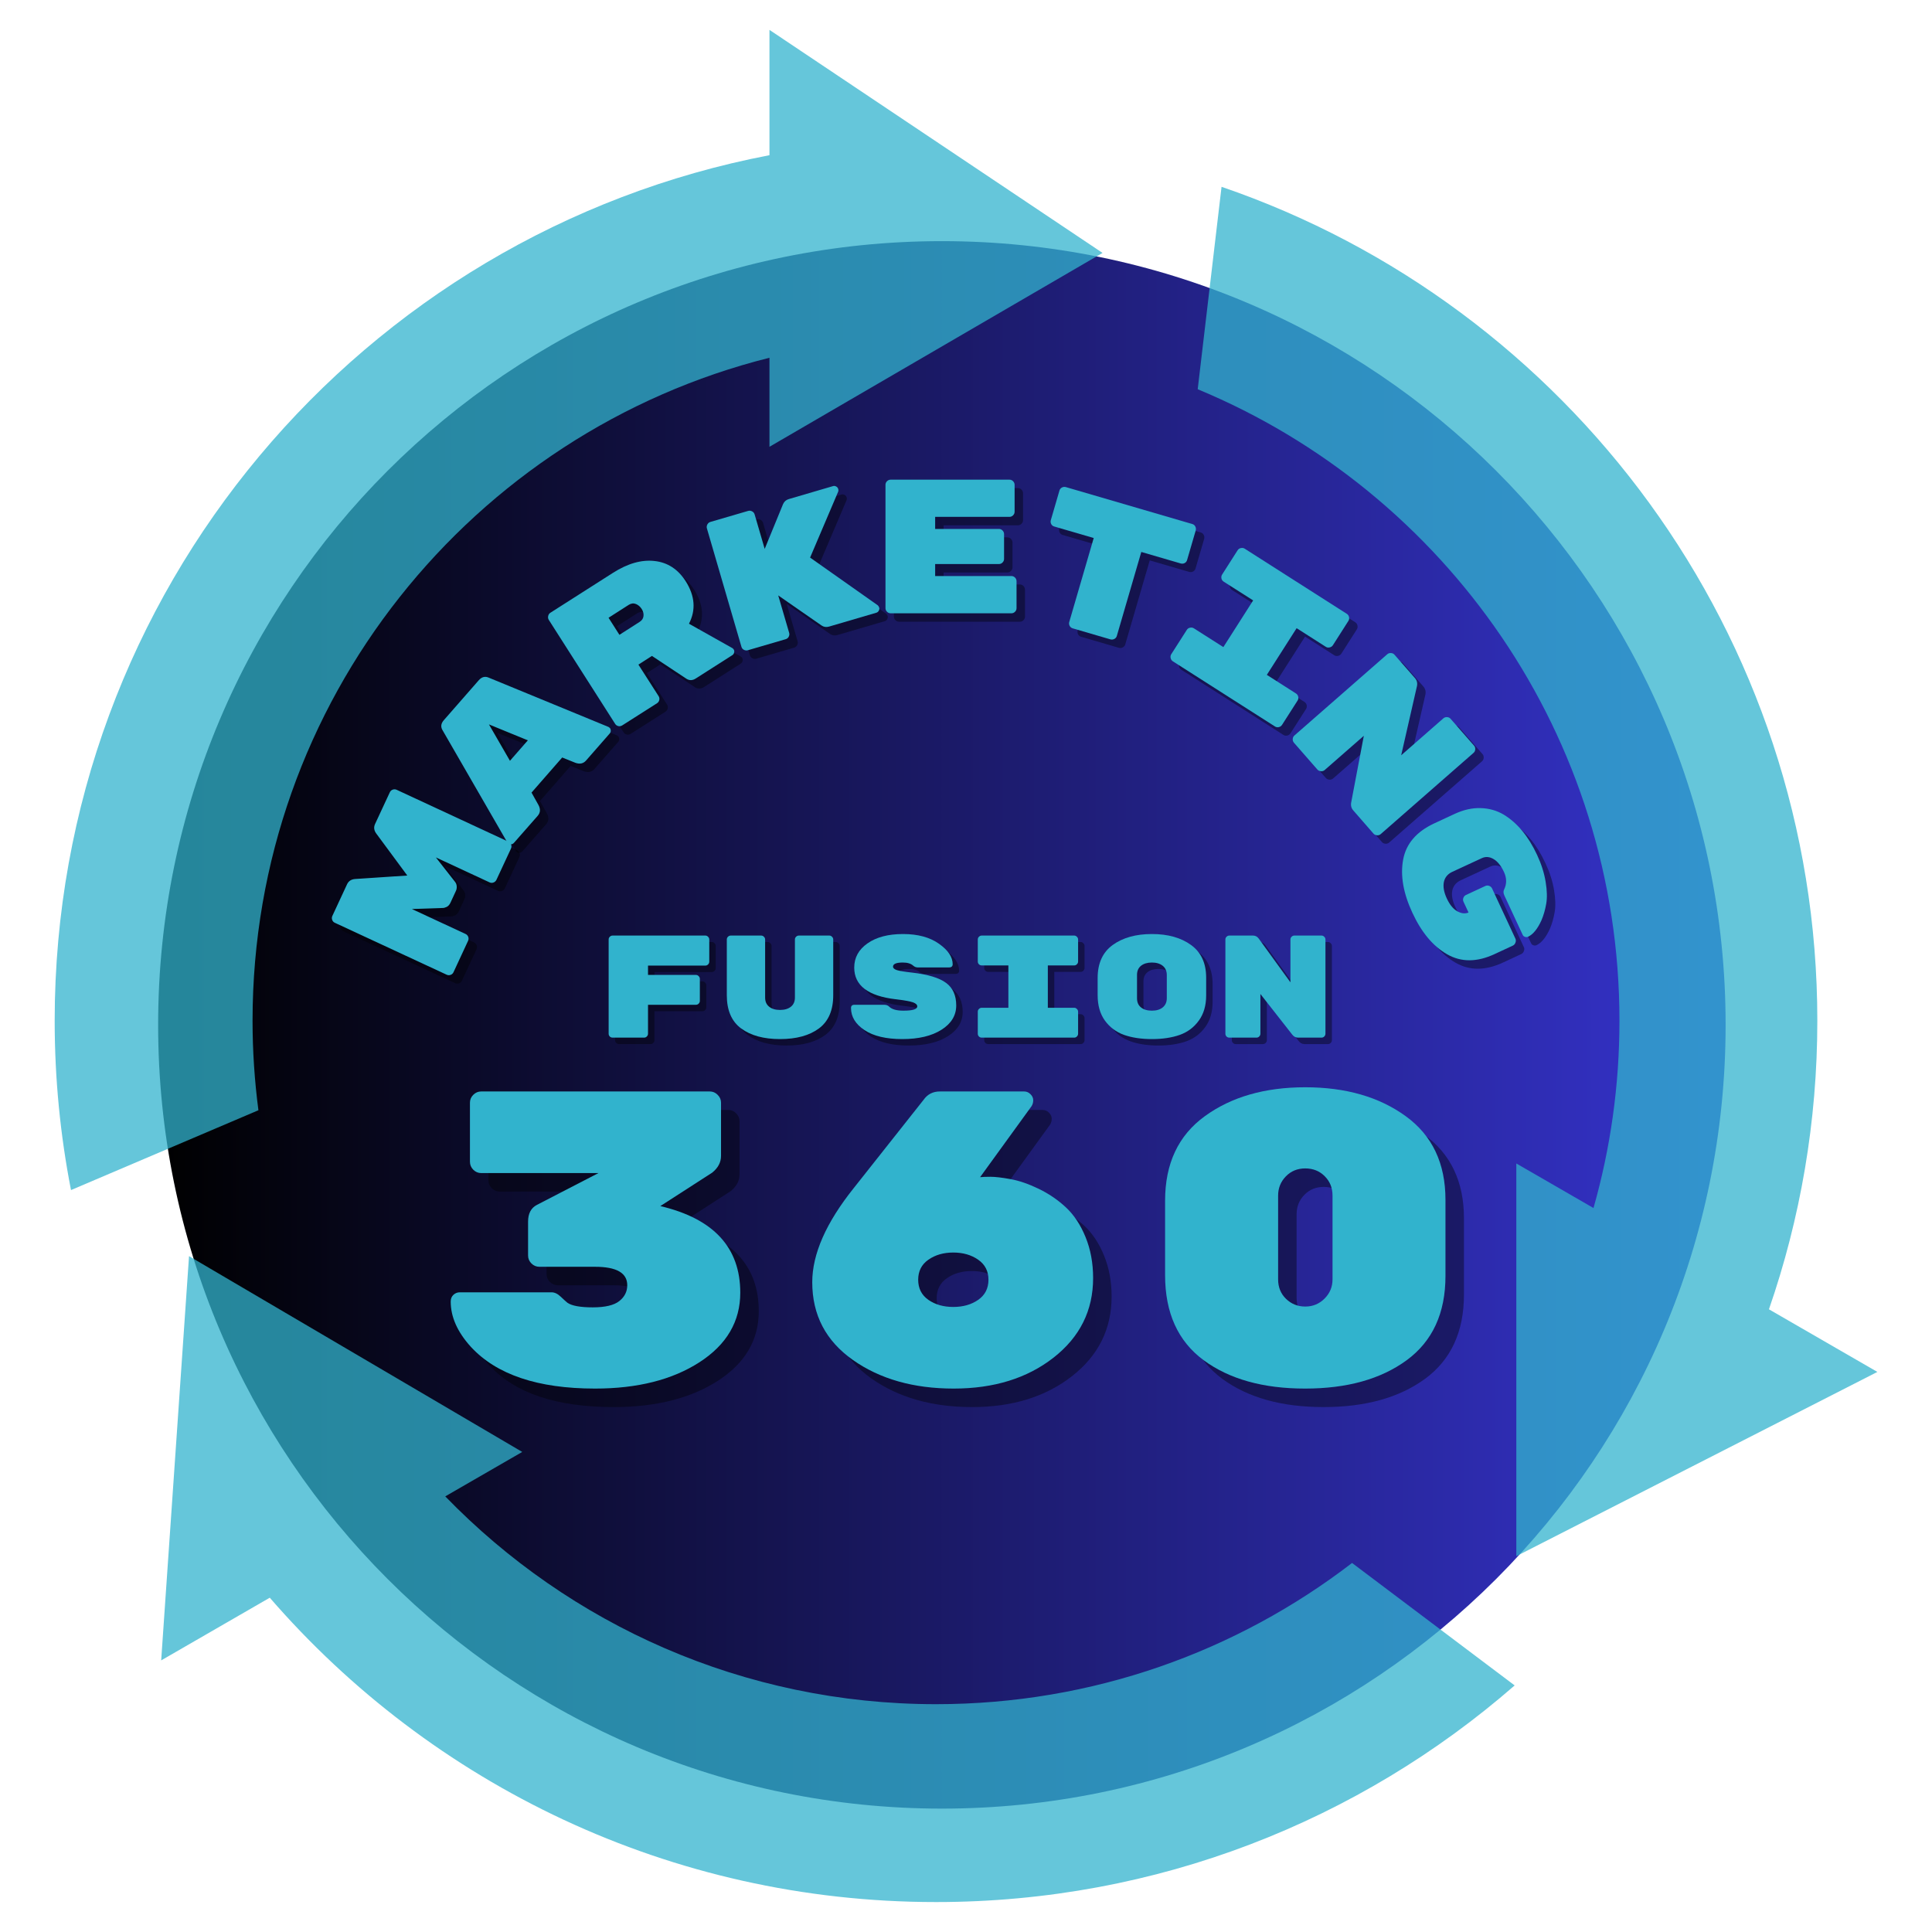
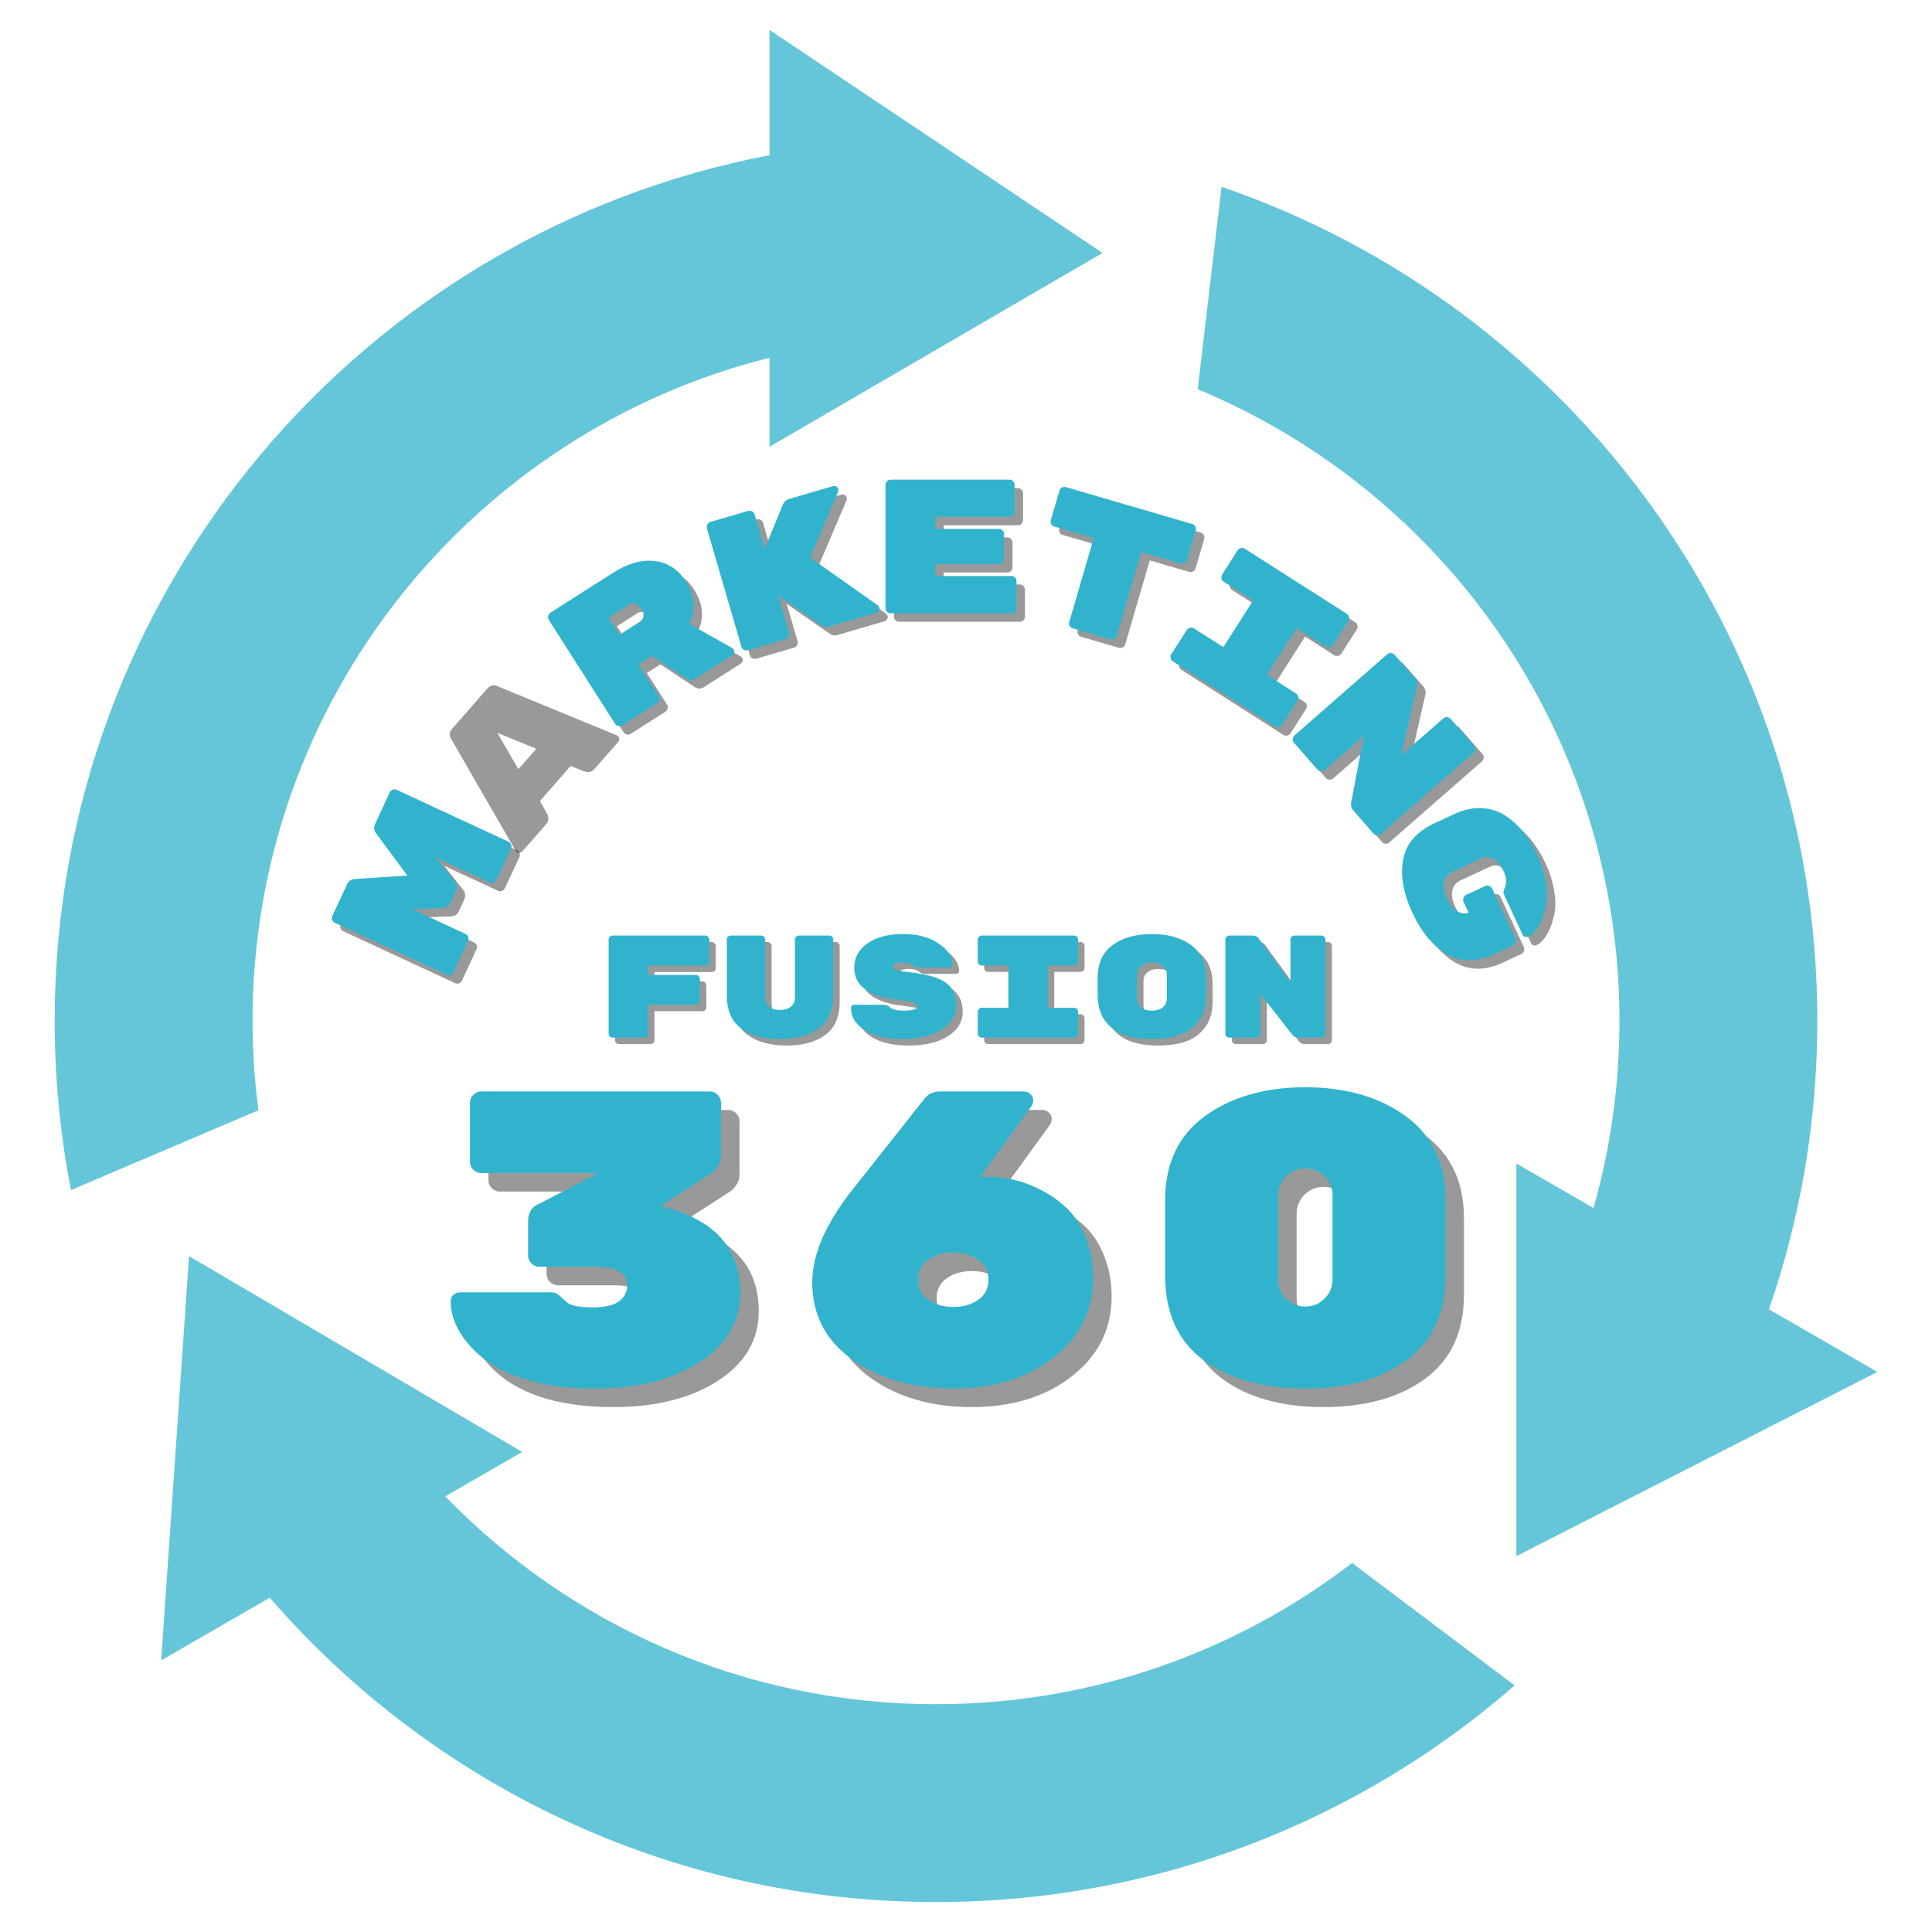
<svg xmlns="http://www.w3.org/2000/svg" width="500" zoomAndPan="magnify" viewBox="0 0 375 375" height="500" preserveAspectRatio="xMidYMid meet" version="1.0">
  <defs>
    <filter x="0%" y="0%" width="100%" height="100%" id="9e50d90af1">
      <feColorMatrix values="0 0 0 0 1 0 0 0 0 1 0 0 0 0 1 0 0 0 1 0" color-interpolation-filters="sRGB" />
    </filter>
    <g />
    <clipPath id="6c22bdf725">
      <path d="M 30.695 46.805 L 334.941 46.805 L 334.941 351.051 L 30.695 351.051 Z M 30.695 46.805 " clip-rule="nonzero" />
    </clipPath>
    <clipPath id="82fee18d71">
      <path d="M 182.82 46.805 C 98.805 46.805 30.695 114.914 30.695 198.93 C 30.695 282.945 98.805 351.051 182.82 351.051 C 266.832 351.051 334.941 282.945 334.941 198.93 C 334.941 114.914 266.832 46.805 182.82 46.805 Z M 182.82 46.805 " clip-rule="nonzero" />
    </clipPath>
    <linearGradient x1="-0" gradientTransform="matrix(1.188, 0, 0, 1.188, 30.696, 46.805)" y1="128" x2="256" gradientUnits="userSpaceOnUse" y2="128" id="8350df7abc">
      <stop stop-opacity="1" stop-color="rgb(0%, 0%, 0%)" offset="0" />
      <stop stop-opacity="1" stop-color="rgb(0.081%, 0.078%, 0.313%)" offset="0.004" />
      <stop stop-opacity="1" stop-color="rgb(0.162%, 0.156%, 0.627%)" offset="0.008" />
      <stop stop-opacity="1" stop-color="rgb(0.243%, 0.233%, 0.941%)" offset="0.012" />
      <stop stop-opacity="1" stop-color="rgb(0.323%, 0.311%, 1.256%)" offset="0.016" />
      <stop stop-opacity="1" stop-color="rgb(0.404%, 0.389%, 1.569%)" offset="0.02" />
      <stop stop-opacity="1" stop-color="rgb(0.487%, 0.468%, 1.883%)" offset="0.023" />
      <stop stop-opacity="1" stop-color="rgb(0.568%, 0.546%, 2.197%)" offset="0.027" />
      <stop stop-opacity="1" stop-color="rgb(0.648%, 0.624%, 2.512%)" offset="0.031" />
      <stop stop-opacity="1" stop-color="rgb(0.729%, 0.702%, 2.826%)" offset="0.035" />
      <stop stop-opacity="1" stop-color="rgb(0.812%, 0.78%, 3.14%)" offset="0.039" />
      <stop stop-opacity="1" stop-color="rgb(0.893%, 0.858%, 3.453%)" offset="0.043" />
      <stop stop-opacity="1" stop-color="rgb(0.974%, 0.937%, 3.767%)" offset="0.047" />
      <stop stop-opacity="1" stop-color="rgb(1.054%, 1.015%, 4.082%)" offset="0.051" />
      <stop stop-opacity="1" stop-color="rgb(1.137%, 1.093%, 4.396%)" offset="0.055" />
      <stop stop-opacity="1" stop-color="rgb(1.218%, 1.17%, 4.71%)" offset="0.059" />
      <stop stop-opacity="1" stop-color="rgb(1.299%, 1.25%, 5.025%)" offset="0.062" />
      <stop stop-opacity="1" stop-color="rgb(1.379%, 1.328%, 5.338%)" offset="0.066" />
      <stop stop-opacity="1" stop-color="rgb(1.462%, 1.405%, 5.652%)" offset="0.07" />
      <stop stop-opacity="1" stop-color="rgb(1.543%, 1.483%, 5.966%)" offset="0.074" />
      <stop stop-opacity="1" stop-color="rgb(1.624%, 1.561%, 6.281%)" offset="0.078" />
      <stop stop-opacity="1" stop-color="rgb(1.704%, 1.639%, 6.595%)" offset="0.082" />
      <stop stop-opacity="1" stop-color="rgb(1.787%, 1.718%, 6.909%)" offset="0.086" />
      <stop stop-opacity="1" stop-color="rgb(1.868%, 1.796%, 7.222%)" offset="0.09" />
      <stop stop-opacity="1" stop-color="rgb(1.949%, 1.874%, 7.536%)" offset="0.094" />
      <stop stop-opacity="1" stop-color="rgb(2.029%, 1.952%, 7.851%)" offset="0.098" />
      <stop stop-opacity="1" stop-color="rgb(2.112%, 2.031%, 8.165%)" offset="0.102" />
      <stop stop-opacity="1" stop-color="rgb(2.193%, 2.109%, 8.479%)" offset="0.105" />
      <stop stop-opacity="1" stop-color="rgb(2.274%, 2.187%, 8.794%)" offset="0.109" />
      <stop stop-opacity="1" stop-color="rgb(2.354%, 2.264%, 9.106%)" offset="0.113" />
      <stop stop-opacity="1" stop-color="rgb(2.437%, 2.342%, 9.421%)" offset="0.117" />
      <stop stop-opacity="1" stop-color="rgb(2.518%, 2.42%, 9.735%)" offset="0.121" />
      <stop stop-opacity="1" stop-color="rgb(2.599%, 2.499%, 10.049%)" offset="0.125" />
      <stop stop-opacity="1" stop-color="rgb(2.679%, 2.577%, 10.364%)" offset="0.129" />
      <stop stop-opacity="1" stop-color="rgb(2.762%, 2.655%, 10.678%)" offset="0.133" />
      <stop stop-opacity="1" stop-color="rgb(2.843%, 2.733%, 10.991%)" offset="0.137" />
      <stop stop-opacity="1" stop-color="rgb(2.924%, 2.812%, 11.305%)" offset="0.141" />
      <stop stop-opacity="1" stop-color="rgb(3.004%, 2.89%, 11.62%)" offset="0.145" />
      <stop stop-opacity="1" stop-color="rgb(3.087%, 2.968%, 11.934%)" offset="0.148" />
      <stop stop-opacity="1" stop-color="rgb(3.168%, 3.046%, 12.247%)" offset="0.152" />
      <stop stop-opacity="1" stop-color="rgb(3.249%, 3.123%, 12.561%)" offset="0.156" />
      <stop stop-opacity="1" stop-color="rgb(3.329%, 3.201%, 12.875%)" offset="0.16" />
      <stop stop-opacity="1" stop-color="rgb(3.412%, 3.281%, 13.19%)" offset="0.164" />
      <stop stop-opacity="1" stop-color="rgb(3.493%, 3.358%, 13.504%)" offset="0.168" />
      <stop stop-opacity="1" stop-color="rgb(3.574%, 3.436%, 13.818%)" offset="0.172" />
      <stop stop-opacity="1" stop-color="rgb(3.654%, 3.514%, 14.131%)" offset="0.176" />
      <stop stop-opacity="1" stop-color="rgb(3.737%, 3.593%, 14.445%)" offset="0.18" />
      <stop stop-opacity="1" stop-color="rgb(3.818%, 3.671%, 14.76%)" offset="0.184" />
      <stop stop-opacity="1" stop-color="rgb(3.899%, 3.749%, 15.074%)" offset="0.188" />
      <stop stop-opacity="1" stop-color="rgb(3.979%, 3.827%, 15.388%)" offset="0.191" />
      <stop stop-opacity="1" stop-color="rgb(4.062%, 3.905%, 15.703%)" offset="0.195" />
      <stop stop-opacity="1" stop-color="rgb(4.143%, 3.983%, 16.016%)" offset="0.199" />
      <stop stop-opacity="1" stop-color="rgb(4.224%, 4.062%, 16.33%)" offset="0.203" />
      <stop stop-opacity="1" stop-color="rgb(4.305%, 4.14%, 16.644%)" offset="0.207" />
      <stop stop-opacity="1" stop-color="rgb(4.387%, 4.218%, 16.959%)" offset="0.211" />
      <stop stop-opacity="1" stop-color="rgb(4.468%, 4.295%, 17.273%)" offset="0.215" />
      <stop stop-opacity="1" stop-color="rgb(4.549%, 4.375%, 17.587%)" offset="0.219" />
      <stop stop-opacity="1" stop-color="rgb(4.63%, 4.453%, 17.9%)" offset="0.223" />
      <stop stop-opacity="1" stop-color="rgb(4.712%, 4.53%, 18.214%)" offset="0.227" />
      <stop stop-opacity="1" stop-color="rgb(4.793%, 4.608%, 18.529%)" offset="0.23" />
      <stop stop-opacity="1" stop-color="rgb(4.874%, 4.686%, 18.843%)" offset="0.234" />
      <stop stop-opacity="1" stop-color="rgb(4.955%, 4.764%, 19.157%)" offset="0.238" />
      <stop stop-opacity="1" stop-color="rgb(5.037%, 4.843%, 19.472%)" offset="0.242" />
      <stop stop-opacity="1" stop-color="rgb(5.118%, 4.921%, 19.785%)" offset="0.246" />
      <stop stop-opacity="1" stop-color="rgb(5.199%, 4.999%, 20.099%)" offset="0.25" />
      <stop stop-opacity="1" stop-color="rgb(5.28%, 5.077%, 20.413%)" offset="0.254" />
      <stop stop-opacity="1" stop-color="rgb(5.362%, 5.156%, 20.728%)" offset="0.258" />
      <stop stop-opacity="1" stop-color="rgb(5.443%, 5.234%, 21.042%)" offset="0.262" />
      <stop stop-opacity="1" stop-color="rgb(5.524%, 5.312%, 21.356%)" offset="0.266" />
      <stop stop-opacity="1" stop-color="rgb(5.605%, 5.389%, 21.669%)" offset="0.27" />
      <stop stop-opacity="1" stop-color="rgb(5.687%, 5.467%, 21.983%)" offset="0.273" />
      <stop stop-opacity="1" stop-color="rgb(5.768%, 5.545%, 22.298%)" offset="0.277" />
      <stop stop-opacity="1" stop-color="rgb(5.849%, 5.624%, 22.612%)" offset="0.281" />
      <stop stop-opacity="1" stop-color="rgb(5.93%, 5.702%, 22.925%)" offset="0.285" />
      <stop stop-opacity="1" stop-color="rgb(6.012%, 5.78%, 23.239%)" offset="0.289" />
      <stop stop-opacity="1" stop-color="rgb(6.093%, 5.858%, 23.553%)" offset="0.293" />
      <stop stop-opacity="1" stop-color="rgb(6.174%, 5.937%, 23.868%)" offset="0.297" />
      <stop stop-opacity="1" stop-color="rgb(6.255%, 6.015%, 24.182%)" offset="0.301" />
      <stop stop-opacity="1" stop-color="rgb(6.337%, 6.093%, 24.496%)" offset="0.305" />
      <stop stop-opacity="1" stop-color="rgb(6.418%, 6.171%, 24.809%)" offset="0.309" />
      <stop stop-opacity="1" stop-color="rgb(6.499%, 6.248%, 25.124%)" offset="0.312" />
      <stop stop-opacity="1" stop-color="rgb(6.58%, 6.326%, 25.438%)" offset="0.316" />
      <stop stop-opacity="1" stop-color="rgb(6.662%, 6.406%, 25.752%)" offset="0.32" />
      <stop stop-opacity="1" stop-color="rgb(6.743%, 6.483%, 26.067%)" offset="0.324" />
      <stop stop-opacity="1" stop-color="rgb(6.824%, 6.561%, 26.381%)" offset="0.328" />
      <stop stop-opacity="1" stop-color="rgb(6.905%, 6.639%, 26.694%)" offset="0.332" />
      <stop stop-opacity="1" stop-color="rgb(6.987%, 6.718%, 27.008%)" offset="0.336" />
      <stop stop-opacity="1" stop-color="rgb(7.068%, 6.796%, 27.322%)" offset="0.34" />
      <stop stop-opacity="1" stop-color="rgb(7.149%, 6.874%, 27.637%)" offset="0.344" />
      <stop stop-opacity="1" stop-color="rgb(7.23%, 6.952%, 27.951%)" offset="0.348" />
      <stop stop-opacity="1" stop-color="rgb(7.312%, 7.03%, 28.265%)" offset="0.352" />
      <stop stop-opacity="1" stop-color="rgb(7.393%, 7.108%, 28.578%)" offset="0.355" />
      <stop stop-opacity="1" stop-color="rgb(7.474%, 7.187%, 28.893%)" offset="0.359" />
      <stop stop-opacity="1" stop-color="rgb(7.555%, 7.265%, 29.207%)" offset="0.363" />
      <stop stop-opacity="1" stop-color="rgb(7.637%, 7.343%, 29.521%)" offset="0.367" />
      <stop stop-opacity="1" stop-color="rgb(7.718%, 7.42%, 29.836%)" offset="0.371" />
      <stop stop-opacity="1" stop-color="rgb(7.799%, 7.5%, 30.15%)" offset="0.375" />
      <stop stop-opacity="1" stop-color="rgb(7.88%, 7.578%, 30.463%)" offset="0.379" />
      <stop stop-opacity="1" stop-color="rgb(7.962%, 7.655%, 30.777%)" offset="0.383" />
      <stop stop-opacity="1" stop-color="rgb(8.043%, 7.733%, 31.091%)" offset="0.387" />
      <stop stop-opacity="1" stop-color="rgb(8.124%, 7.811%, 31.406%)" offset="0.391" />
      <stop stop-opacity="1" stop-color="rgb(8.205%, 7.889%, 31.72%)" offset="0.395" />
      <stop stop-opacity="1" stop-color="rgb(8.287%, 7.968%, 32.034%)" offset="0.398" />
      <stop stop-opacity="1" stop-color="rgb(8.368%, 8.046%, 32.347%)" offset="0.402" />
      <stop stop-opacity="1" stop-color="rgb(8.449%, 8.124%, 32.661%)" offset="0.406" />
      <stop stop-opacity="1" stop-color="rgb(8.53%, 8.202%, 32.976%)" offset="0.41" />
      <stop stop-opacity="1" stop-color="rgb(8.612%, 8.281%, 33.29%)" offset="0.414" />
      <stop stop-opacity="1" stop-color="rgb(8.693%, 8.359%, 33.603%)" offset="0.418" />
      <stop stop-opacity="1" stop-color="rgb(8.774%, 8.437%, 33.917%)" offset="0.422" />
      <stop stop-opacity="1" stop-color="rgb(8.855%, 8.514%, 34.232%)" offset="0.426" />
      <stop stop-opacity="1" stop-color="rgb(8.937%, 8.592%, 34.546%)" offset="0.43" />
      <stop stop-opacity="1" stop-color="rgb(9.018%, 8.67%, 34.86%)" offset="0.434" />
      <stop stop-opacity="1" stop-color="rgb(9.099%, 8.749%, 35.175%)" offset="0.438" />
      <stop stop-opacity="1" stop-color="rgb(9.18%, 8.827%, 35.487%)" offset="0.441" />
      <stop stop-opacity="1" stop-color="rgb(9.262%, 8.905%, 35.802%)" offset="0.445" />
      <stop stop-opacity="1" stop-color="rgb(9.343%, 8.983%, 36.116%)" offset="0.449" />
      <stop stop-opacity="1" stop-color="rgb(9.424%, 9.062%, 36.43%)" offset="0.453" />
      <stop stop-opacity="1" stop-color="rgb(9.505%, 9.14%, 36.745%)" offset="0.457" />
      <stop stop-opacity="1" stop-color="rgb(9.587%, 9.218%, 37.059%)" offset="0.461" />
      <stop stop-opacity="1" stop-color="rgb(9.668%, 9.296%, 37.372%)" offset="0.465" />
      <stop stop-opacity="1" stop-color="rgb(9.749%, 9.373%, 37.686%)" offset="0.469" />
      <stop stop-opacity="1" stop-color="rgb(9.83%, 9.451%, 38%)" offset="0.473" />
      <stop stop-opacity="1" stop-color="rgb(9.912%, 9.531%, 38.315%)" offset="0.477" />
      <stop stop-opacity="1" stop-color="rgb(9.993%, 9.608%, 38.629%)" offset="0.48" />
      <stop stop-opacity="1" stop-color="rgb(10.074%, 9.686%, 38.943%)" offset="0.484" />
      <stop stop-opacity="1" stop-color="rgb(10.155%, 9.764%, 39.256%)" offset="0.488" />
      <stop stop-opacity="1" stop-color="rgb(10.237%, 9.843%, 39.571%)" offset="0.492" />
      <stop stop-opacity="1" stop-color="rgb(10.318%, 9.921%, 39.885%)" offset="0.496" />
      <stop stop-opacity="1" stop-color="rgb(10.399%, 9.999%, 40.199%)" offset="0.5" />
      <stop stop-opacity="1" stop-color="rgb(10.48%, 10.077%, 40.514%)" offset="0.504" />
      <stop stop-opacity="1" stop-color="rgb(10.562%, 10.155%, 40.828%)" offset="0.508" />
      <stop stop-opacity="1" stop-color="rgb(10.643%, 10.233%, 41.141%)" offset="0.512" />
      <stop stop-opacity="1" stop-color="rgb(10.724%, 10.312%, 41.455%)" offset="0.516" />
      <stop stop-opacity="1" stop-color="rgb(10.805%, 10.39%, 41.769%)" offset="0.52" />
      <stop stop-opacity="1" stop-color="rgb(10.887%, 10.468%, 42.084%)" offset="0.523" />
      <stop stop-opacity="1" stop-color="rgb(10.968%, 10.545%, 42.398%)" offset="0.527" />
      <stop stop-opacity="1" stop-color="rgb(11.049%, 10.625%, 42.712%)" offset="0.531" />
      <stop stop-opacity="1" stop-color="rgb(11.13%, 10.703%, 43.025%)" offset="0.535" />
      <stop stop-opacity="1" stop-color="rgb(11.212%, 10.78%, 43.34%)" offset="0.539" />
      <stop stop-opacity="1" stop-color="rgb(11.293%, 10.858%, 43.654%)" offset="0.543" />
      <stop stop-opacity="1" stop-color="rgb(11.374%, 10.936%, 43.968%)" offset="0.547" />
      <stop stop-opacity="1" stop-color="rgb(11.455%, 11.014%, 44.283%)" offset="0.551" />
      <stop stop-opacity="1" stop-color="rgb(11.537%, 11.093%, 44.597%)" offset="0.555" />
      <stop stop-opacity="1" stop-color="rgb(11.618%, 11.171%, 44.91%)" offset="0.559" />
      <stop stop-opacity="1" stop-color="rgb(11.699%, 11.249%, 45.224%)" offset="0.562" />
      <stop stop-opacity="1" stop-color="rgb(11.78%, 11.327%, 45.538%)" offset="0.566" />
      <stop stop-opacity="1" stop-color="rgb(11.862%, 11.406%, 45.853%)" offset="0.57" />
      <stop stop-opacity="1" stop-color="rgb(11.943%, 11.484%, 46.165%)" offset="0.574" />
      <stop stop-opacity="1" stop-color="rgb(12.024%, 11.562%, 46.48%)" offset="0.578" />
      <stop stop-opacity="1" stop-color="rgb(12.105%, 11.639%, 46.794%)" offset="0.582" />
      <stop stop-opacity="1" stop-color="rgb(12.187%, 11.717%, 47.108%)" offset="0.586" />
      <stop stop-opacity="1" stop-color="rgb(12.268%, 11.795%, 47.423%)" offset="0.59" />
      <stop stop-opacity="1" stop-color="rgb(12.349%, 11.874%, 47.737%)" offset="0.594" />
      <stop stop-opacity="1" stop-color="rgb(12.43%, 11.952%, 48.05%)" offset="0.598" />
      <stop stop-opacity="1" stop-color="rgb(12.512%, 12.03%, 48.364%)" offset="0.602" />
      <stop stop-opacity="1" stop-color="rgb(12.593%, 12.108%, 48.679%)" offset="0.605" />
      <stop stop-opacity="1" stop-color="rgb(12.674%, 12.187%, 48.993%)" offset="0.609" />
      <stop stop-opacity="1" stop-color="rgb(12.755%, 12.265%, 49.307%)" offset="0.613" />
      <stop stop-opacity="1" stop-color="rgb(12.837%, 12.343%, 49.622%)" offset="0.617" />
      <stop stop-opacity="1" stop-color="rgb(12.918%, 12.421%, 49.934%)" offset="0.621" />
      <stop stop-opacity="1" stop-color="rgb(12.999%, 12.498%, 50.249%)" offset="0.625" />
      <stop stop-opacity="1" stop-color="rgb(13.08%, 12.576%, 50.563%)" offset="0.629" />
      <stop stop-opacity="1" stop-color="rgb(13.162%, 12.656%, 50.877%)" offset="0.633" />
      <stop stop-opacity="1" stop-color="rgb(13.243%, 12.733%, 51.192%)" offset="0.637" />
      <stop stop-opacity="1" stop-color="rgb(13.324%, 12.811%, 51.506%)" offset="0.641" />
      <stop stop-opacity="1" stop-color="rgb(13.405%, 12.889%, 51.819%)" offset="0.645" />
      <stop stop-opacity="1" stop-color="rgb(13.487%, 12.968%, 52.133%)" offset="0.648" />
      <stop stop-opacity="1" stop-color="rgb(13.568%, 13.046%, 52.448%)" offset="0.652" />
      <stop stop-opacity="1" stop-color="rgb(13.649%, 13.124%, 52.762%)" offset="0.656" />
      <stop stop-opacity="1" stop-color="rgb(13.73%, 13.202%, 53.076%)" offset="0.66" />
      <stop stop-opacity="1" stop-color="rgb(13.812%, 13.28%, 53.391%)" offset="0.664" />
      <stop stop-opacity="1" stop-color="rgb(13.893%, 13.358%, 53.703%)" offset="0.668" />
      <stop stop-opacity="1" stop-color="rgb(13.974%, 13.437%, 54.018%)" offset="0.672" />
      <stop stop-opacity="1" stop-color="rgb(14.055%, 13.515%, 54.332%)" offset="0.676" />
      <stop stop-opacity="1" stop-color="rgb(14.137%, 13.593%, 54.646%)" offset="0.68" />
      <stop stop-opacity="1" stop-color="rgb(14.218%, 13.67%, 54.961%)" offset="0.684" />
      <stop stop-opacity="1" stop-color="rgb(14.299%, 13.75%, 55.275%)" offset="0.688" />
      <stop stop-opacity="1" stop-color="rgb(14.38%, 13.828%, 55.588%)" offset="0.691" />
      <stop stop-opacity="1" stop-color="rgb(14.462%, 13.905%, 55.902%)" offset="0.695" />
      <stop stop-opacity="1" stop-color="rgb(14.543%, 13.983%, 56.216%)" offset="0.699" />
      <stop stop-opacity="1" stop-color="rgb(14.624%, 14.061%, 56.531%)" offset="0.703" />
      <stop stop-opacity="1" stop-color="rgb(14.705%, 14.139%, 56.844%)" offset="0.707" />
      <stop stop-opacity="1" stop-color="rgb(14.787%, 14.218%, 57.158%)" offset="0.711" />
      <stop stop-opacity="1" stop-color="rgb(14.868%, 14.296%, 57.472%)" offset="0.715" />
      <stop stop-opacity="1" stop-color="rgb(14.949%, 14.374%, 57.787%)" offset="0.719" />
      <stop stop-opacity="1" stop-color="rgb(15.03%, 14.452%, 58.101%)" offset="0.723" />
      <stop stop-opacity="1" stop-color="rgb(15.112%, 14.531%, 58.415%)" offset="0.727" />
      <stop stop-opacity="1" stop-color="rgb(15.193%, 14.609%, 58.728%)" offset="0.73" />
      <stop stop-opacity="1" stop-color="rgb(15.274%, 14.687%, 59.042%)" offset="0.734" />
      <stop stop-opacity="1" stop-color="rgb(15.355%, 14.764%, 59.357%)" offset="0.738" />
      <stop stop-opacity="1" stop-color="rgb(15.437%, 14.842%, 59.671%)" offset="0.742" />
      <stop stop-opacity="1" stop-color="rgb(15.518%, 14.92%, 59.985%)" offset="0.746" />
      <stop stop-opacity="1" stop-color="rgb(15.599%, 14.999%, 60.3%)" offset="0.75" />
      <stop stop-opacity="1" stop-color="rgb(15.68%, 15.077%, 60.612%)" offset="0.754" />
      <stop stop-opacity="1" stop-color="rgb(15.762%, 15.155%, 60.927%)" offset="0.758" />
      <stop stop-opacity="1" stop-color="rgb(15.843%, 15.233%, 61.241%)" offset="0.762" />
      <stop stop-opacity="1" stop-color="rgb(15.924%, 15.312%, 61.555%)" offset="0.766" />
      <stop stop-opacity="1" stop-color="rgb(16.005%, 15.39%, 61.87%)" offset="0.77" />
      <stop stop-opacity="1" stop-color="rgb(16.087%, 15.468%, 62.184%)" offset="0.773" />
      <stop stop-opacity="1" stop-color="rgb(16.168%, 15.546%, 62.497%)" offset="0.777" />
      <stop stop-opacity="1" stop-color="rgb(16.249%, 15.623%, 62.811%)" offset="0.781" />
      <stop stop-opacity="1" stop-color="rgb(16.33%, 15.701%, 63.126%)" offset="0.785" />
      <stop stop-opacity="1" stop-color="rgb(16.412%, 15.781%, 63.44%)" offset="0.789" />
      <stop stop-opacity="1" stop-color="rgb(16.493%, 15.858%, 63.754%)" offset="0.793" />
      <stop stop-opacity="1" stop-color="rgb(16.574%, 15.936%, 64.069%)" offset="0.797" />
      <stop stop-opacity="1" stop-color="rgb(16.655%, 16.014%, 64.381%)" offset="0.801" />
      <stop stop-opacity="1" stop-color="rgb(16.737%, 16.093%, 64.696%)" offset="0.805" />
      <stop stop-opacity="1" stop-color="rgb(16.818%, 16.171%, 65.01%)" offset="0.809" />
      <stop stop-opacity="1" stop-color="rgb(16.899%, 16.249%, 65.324%)" offset="0.812" />
      <stop stop-opacity="1" stop-color="rgb(16.98%, 16.327%, 65.639%)" offset="0.816" />
      <stop stop-opacity="1" stop-color="rgb(17.062%, 16.405%, 65.953%)" offset="0.82" />
      <stop stop-opacity="1" stop-color="rgb(17.143%, 16.483%, 66.266%)" offset="0.824" />
      <stop stop-opacity="1" stop-color="rgb(17.224%, 16.562%, 66.58%)" offset="0.828" />
      <stop stop-opacity="1" stop-color="rgb(17.305%, 16.64%, 66.895%)" offset="0.832" />
      <stop stop-opacity="1" stop-color="rgb(17.387%, 16.718%, 67.209%)" offset="0.836" />
      <stop stop-opacity="1" stop-color="rgb(17.468%, 16.795%, 67.522%)" offset="0.84" />
      <stop stop-opacity="1" stop-color="rgb(17.549%, 16.875%, 67.836%)" offset="0.844" />
      <stop stop-opacity="1" stop-color="rgb(17.63%, 16.953%, 68.15%)" offset="0.848" />
      <stop stop-opacity="1" stop-color="rgb(17.712%, 17.03%, 68.465%)" offset="0.852" />
      <stop stop-opacity="1" stop-color="rgb(17.793%, 17.108%, 68.779%)" offset="0.855" />
      <stop stop-opacity="1" stop-color="rgb(17.874%, 17.186%, 69.093%)" offset="0.859" />
      <stop stop-opacity="1" stop-color="rgb(17.955%, 17.264%, 69.406%)" offset="0.863" />
      <stop stop-opacity="1" stop-color="rgb(18.037%, 17.343%, 69.72%)" offset="0.867" />
      <stop stop-opacity="1" stop-color="rgb(18.118%, 17.421%, 70.035%)" offset="0.871" />
      <stop stop-opacity="1" stop-color="rgb(18.199%, 17.499%, 70.349%)" offset="0.875" />
      <stop stop-opacity="1" stop-color="rgb(18.28%, 17.577%, 70.663%)" offset="0.879" />
      <stop stop-opacity="1" stop-color="rgb(18.362%, 17.656%, 70.978%)" offset="0.883" />
      <stop stop-opacity="1" stop-color="rgb(18.443%, 17.734%, 71.291%)" offset="0.887" />
      <stop stop-opacity="1" stop-color="rgb(18.524%, 17.812%, 71.605%)" offset="0.891" />
      <stop stop-opacity="1" stop-color="rgb(18.605%, 17.889%, 71.919%)" offset="0.895" />
      <stop stop-opacity="1" stop-color="rgb(18.687%, 17.967%, 72.234%)" offset="0.898" />
      <stop stop-opacity="1" stop-color="rgb(18.768%, 18.045%, 72.548%)" offset="0.902" />
      <stop stop-opacity="1" stop-color="rgb(18.849%, 18.124%, 72.862%)" offset="0.906" />
      <stop stop-opacity="1" stop-color="rgb(18.93%, 18.202%, 73.175%)" offset="0.91" />
      <stop stop-opacity="1" stop-color="rgb(19.012%, 18.28%, 73.489%)" offset="0.914" />
      <stop stop-opacity="1" stop-color="rgb(19.093%, 18.358%, 73.804%)" offset="0.918" />
      <stop stop-opacity="1" stop-color="rgb(19.174%, 18.437%, 74.118%)" offset="0.922" />
      <stop stop-opacity="1" stop-color="rgb(19.255%, 18.515%, 74.432%)" offset="0.926" />
      <stop stop-opacity="1" stop-color="rgb(19.337%, 18.593%, 74.747%)" offset="0.93" />
      <stop stop-opacity="1" stop-color="rgb(19.418%, 18.671%, 75.06%)" offset="0.934" />
      <stop stop-opacity="1" stop-color="rgb(19.499%, 18.748%, 75.374%)" offset="0.938" />
      <stop stop-opacity="1" stop-color="rgb(19.58%, 18.826%, 75.688%)" offset="0.941" />
      <stop stop-opacity="1" stop-color="rgb(19.662%, 18.906%, 76.003%)" offset="0.945" />
      <stop stop-opacity="1" stop-color="rgb(19.743%, 18.983%, 76.317%)" offset="0.949" />
      <stop stop-opacity="1" stop-color="rgb(19.824%, 19.061%, 76.631%)" offset="0.953" />
      <stop stop-opacity="1" stop-color="rgb(19.905%, 19.139%, 76.944%)" offset="0.957" />
      <stop stop-opacity="1" stop-color="rgb(19.987%, 19.218%, 77.258%)" offset="0.961" />
      <stop stop-opacity="1" stop-color="rgb(20.068%, 19.296%, 77.573%)" offset="0.965" />
      <stop stop-opacity="1" stop-color="rgb(20.149%, 19.374%, 77.887%)" offset="0.969" />
      <stop stop-opacity="1" stop-color="rgb(20.23%, 19.452%, 78.2%)" offset="0.973" />
      <stop stop-opacity="1" stop-color="rgb(20.311%, 19.53%, 78.514%)" offset="0.977" />
      <stop stop-opacity="1" stop-color="rgb(20.392%, 19.608%, 78.828%)" offset="0.98" />
      <stop stop-opacity="1" stop-color="rgb(20.474%, 19.687%, 79.143%)" offset="0.984" />
      <stop stop-opacity="1" stop-color="rgb(20.555%, 19.765%, 79.457%)" offset="0.988" />
      <stop stop-opacity="1" stop-color="rgb(20.636%, 19.843%, 79.771%)" offset="0.992" />
      <stop stop-opacity="1" stop-color="rgb(20.717%, 19.92%, 80.084%)" offset="0.996" />
      <stop stop-opacity="1" stop-color="rgb(20.799%, 20%, 80.399%)" offset="1" />
    </linearGradient>
    <mask id="be1eb66276">
      <g filter="url(#9e50d90af1)">
        <rect x="-37.5" width="450" fill="#000000" y="-37.5" height="450" fill-opacity="0.75" />
      </g>
    </mask>
    <clipPath id="1fb2c97c67">
      <path d="M 0.613 0.762 L 205 0.762 L 205 226 L 0.613 226 Z M 0.613 0.762 " clip-rule="nonzero" />
    </clipPath>
    <clipPath id="d35cca2ad1">
      <path d="M 21 238 L 284 238 L 284 364.359 L 21 364.359 Z M 21 238 " clip-rule="nonzero" />
    </clipPath>
    <clipPath id="815e45a77c">
      <path d="M 222 31 L 354.559 31 L 354.559 298 L 222 298 Z M 222 31 " clip-rule="nonzero" />
    </clipPath>
    <clipPath id="794567da23">
      <rect x="0" width="355" y="0" height="365" />
    </clipPath>
  </defs>
  <g clip-path="url(#6c22bdf725)">
    <g clip-path="url(#82fee18d71)">
-       <path fill="url(#8350df7abc)" d="M 30.695 46.805 L 30.695 351.051 L 334.941 351.051 L 334.941 46.805 Z M 30.695 46.805 " fill-rule="nonzero" />
-     </g>
+       </g>
  </g>
  <g fill="#000000" fill-opacity="0.4">
    <g transform="translate(88.6, 192.625)">
      <g>
        <path d="M -14.156 -31.062 L -11.297 -37.203 C -11.18 -37.453 -10.992 -37.625 -10.734 -37.719 C -10.473 -37.812 -10.219 -37.801 -9.969 -37.688 L 11.734 -27.609 C 11.984 -27.492 12.156 -27.305 12.25 -27.047 C 12.344 -26.785 12.332 -26.531 12.219 -26.281 L 9.391 -20.203 C 9.266 -19.953 9.07 -19.781 8.812 -19.688 C 8.562 -19.594 8.312 -19.602 8.062 -19.719 L -2.359 -24.562 L 1.344 -19.844 C 1.551 -19.594 1.664 -19.297 1.688 -18.953 C 1.707 -18.617 1.656 -18.32 1.531 -18.062 L 0.469 -15.766 C 0.289 -15.379 0.047 -15.109 -0.266 -14.953 C -0.586 -14.805 -0.844 -14.738 -1.031 -14.75 L -7.016 -14.547 L 3.406 -9.703 C 3.656 -9.586 3.828 -9.398 3.922 -9.141 C 4.016 -8.879 4.004 -8.625 3.891 -8.375 L 1.062 -2.281 C 0.945 -2.031 0.758 -1.859 0.5 -1.766 C 0.238 -1.672 -0.016 -1.68 -0.266 -1.797 L -21.969 -11.875 C -22.219 -11.988 -22.391 -12.176 -22.484 -12.438 C -22.578 -12.695 -22.566 -12.953 -22.453 -13.203 L -19.594 -19.359 C -19.301 -19.984 -18.773 -20.32 -18.016 -20.375 L -7.906 -21.047 L -13.922 -29.188 C -14.379 -29.801 -14.457 -30.426 -14.156 -31.062 Z M -14.156 -31.062 " />
      </g>
    </g>
  </g>
  <g fill="#000000" fill-opacity="0.4">
    <g transform="translate(100.245, 166.557)">
      <g>
        <path d="M 5.766 -6.578 L 1.141 -1.312 C 0.992 -1.145 0.805 -1.051 0.578 -1.031 C 0.359 -1.008 0.191 -1.047 0.078 -1.141 C -0.023 -1.242 -0.098 -1.332 -0.141 -1.406 L -12.656 -23.094 C -13.113 -23.789 -13.047 -24.473 -12.453 -25.141 L -5.672 -32.891 C -5.086 -33.555 -4.422 -33.711 -3.672 -33.359 L 19.484 -23.828 C 19.555 -23.797 19.645 -23.727 19.75 -23.625 C 19.863 -23.531 19.926 -23.367 19.938 -23.141 C 19.957 -22.922 19.895 -22.727 19.75 -22.562 L 15.141 -17.297 C 14.617 -16.703 13.93 -16.555 13.078 -16.859 L 10.516 -17.891 L 4.562 -11.078 L 5.906 -8.672 C 6.332 -7.879 6.285 -7.18 5.766 -6.578 Z M 3.844 -21.219 L -3.703 -24.312 L 0.375 -17.25 Z M 3.844 -21.219 " />
      </g>
    </g>
  </g>
  <g fill="#000000" fill-opacity="0.4">
    <g transform="translate(118.726, 144.795)">
      <g>
        <path d="M 25.062 -17.359 C 25.164 -17.305 25.258 -17.207 25.344 -17.062 C 25.438 -16.914 25.457 -16.727 25.406 -16.5 C 25.363 -16.281 25.242 -16.109 25.047 -15.984 L 17.969 -11.469 C 17.344 -11.062 16.738 -11.039 16.156 -11.406 L 9.453 -15.844 L 6.828 -14.156 L 10.75 -8.031 C 10.895 -7.801 10.938 -7.551 10.875 -7.281 C 10.812 -7.008 10.664 -6.801 10.438 -6.656 L 3.688 -2.359 C 3.457 -2.211 3.207 -2.164 2.938 -2.219 C 2.664 -2.281 2.457 -2.426 2.312 -2.656 L -10.562 -22.828 C -10.707 -23.055 -10.75 -23.305 -10.688 -23.578 C -10.633 -23.859 -10.492 -24.07 -10.266 -24.219 L 1.891 -31.969 C 4.742 -33.789 7.438 -34.555 9.969 -34.266 C 12.5 -33.984 14.508 -32.676 16 -30.344 C 17.801 -27.508 18.016 -24.758 16.641 -22.094 Z M 1.031 -23.25 L 3.141 -19.938 L 7.047 -22.438 C 7.504 -22.727 7.758 -23.102 7.812 -23.562 C 7.875 -24.031 7.758 -24.492 7.469 -24.953 C 7.176 -25.41 6.801 -25.734 6.344 -25.922 C 5.883 -26.109 5.414 -26.051 4.938 -25.75 Z M 1.031 -23.25 " />
      </g>
    </g>
  </g>
  <g fill="#000000" fill-opacity="0.4">
    <g transform="translate(142.565, 129.083)">
      <g>
        <path d="M 29.453 -9.953 C 29.586 -9.828 29.68 -9.672 29.734 -9.484 C 29.785 -9.297 29.754 -9.102 29.641 -8.906 C 29.535 -8.707 29.379 -8.578 29.172 -8.516 L 20 -5.828 C 19.457 -5.672 18.973 -5.738 18.547 -6.031 L 10.125 -11.875 L 12.25 -4.609 C 12.32 -4.348 12.289 -4.094 12.156 -3.844 C 12.02 -3.602 11.82 -3.445 11.562 -3.375 L 4.234 -1.234 C 3.973 -1.16 3.719 -1.188 3.469 -1.312 C 3.219 -1.445 3.055 -1.645 2.984 -1.906 L -3.719 -24.891 C -3.789 -25.148 -3.758 -25.406 -3.625 -25.656 C -3.488 -25.906 -3.289 -26.066 -3.031 -26.141 L 4.297 -28.281 C 4.555 -28.352 4.812 -28.32 5.062 -28.188 C 5.312 -28.051 5.473 -27.852 5.547 -27.594 L 7.5 -20.906 L 11.062 -29.594 C 11.289 -30.102 11.664 -30.43 12.188 -30.578 L 20.766 -33.094 C 20.973 -33.156 21.176 -33.129 21.375 -33.016 C 21.57 -32.91 21.703 -32.754 21.766 -32.547 C 21.828 -32.336 21.82 -32.148 21.75 -31.984 L 16.312 -19.219 Z M 29.453 -9.953 " />
      </g>
    </g>
  </g>
  <g fill="#000000" fill-opacity="0.4">
    <g transform="translate(170.182, 120.679)">
      <g>
        <path d="M 12.969 -7.234 L 27.766 -7.234 C 28.035 -7.234 28.27 -7.133 28.469 -6.938 C 28.664 -6.738 28.766 -6.5 28.766 -6.219 L 28.766 -1 C 28.766 -0.727 28.664 -0.492 28.469 -0.297 C 28.27 -0.098 28.035 0 27.766 0 L 4.344 0 C 4.062 0 3.82 -0.098 3.625 -0.297 C 3.426 -0.492 3.328 -0.727 3.328 -1 L 3.328 -24.938 C 3.328 -25.207 3.426 -25.441 3.625 -25.641 C 3.82 -25.836 4.062 -25.938 4.344 -25.938 L 27.391 -25.938 C 27.66 -25.938 27.895 -25.836 28.094 -25.641 C 28.289 -25.441 28.391 -25.207 28.391 -24.938 L 28.391 -19.719 C 28.391 -19.445 28.289 -19.211 28.094 -19.016 C 27.895 -18.816 27.66 -18.719 27.391 -18.719 L 12.969 -18.719 L 12.969 -16.375 L 25.344 -16.375 C 25.625 -16.375 25.859 -16.273 26.047 -16.078 C 26.242 -15.879 26.344 -15.645 26.344 -15.375 L 26.344 -10.562 C 26.344 -10.289 26.242 -10.055 26.047 -9.859 C 25.859 -9.66 25.625 -9.562 25.344 -9.562 L 12.969 -9.562 Z M 12.969 -7.234 " />
      </g>
    </g>
  </g>
  <g fill="#000000" fill-opacity="0.4">
    <g transform="translate(198.398, 120.256)">
      <g>
        <path d="M 10.109 -24.078 L 34.656 -16.906 C 34.926 -16.832 35.125 -16.672 35.25 -16.422 C 35.375 -16.172 35.398 -15.914 35.328 -15.656 L 33.656 -9.922 C 33.582 -9.66 33.426 -9.461 33.188 -9.328 C 32.945 -9.203 32.691 -9.176 32.422 -9.25 L 24.766 -11.484 L 20.016 4.812 C 19.941 5.07 19.785 5.266 19.547 5.391 C 19.305 5.523 19.051 5.555 18.781 5.484 L 11.453 3.344 C 11.191 3.27 10.992 3.109 10.859 2.859 C 10.734 2.617 10.707 2.367 10.781 2.109 L 15.531 -14.188 L 7.875 -16.422 C 7.613 -16.492 7.414 -16.648 7.281 -16.891 C 7.156 -17.141 7.129 -17.395 7.203 -17.656 L 8.875 -23.391 C 8.945 -23.648 9.102 -23.848 9.344 -23.984 C 9.594 -24.117 9.848 -24.148 10.109 -24.078 Z M 10.109 -24.078 " />
      </g>
    </g>
  </g>
  <g fill="#000000" fill-opacity="0.4">
    <g transform="translate(225.921, 127.848)">
      <g>
        <path d="M 33.047 -0.672 L 27.391 -4.281 L 21.609 4.781 L 27.266 8.391 C 27.492 8.535 27.641 8.742 27.703 9.016 C 27.766 9.285 27.723 9.535 27.578 9.766 L 24.562 14.484 C 24.414 14.711 24.207 14.859 23.938 14.922 C 23.664 14.984 23.414 14.941 23.188 14.797 L 3.375 2.156 C 3.145 2.008 3 1.797 2.938 1.516 C 2.875 1.242 2.914 0.992 3.062 0.766 L 6.078 -3.953 C 6.223 -4.18 6.43 -4.32 6.703 -4.375 C 6.973 -4.438 7.223 -4.395 7.453 -4.25 L 13.172 -0.609 L 18.953 -9.672 L 13.234 -13.312 C 13.004 -13.457 12.859 -13.664 12.797 -13.938 C 12.742 -14.219 12.789 -14.473 12.938 -14.703 L 15.938 -19.406 C 16.082 -19.633 16.289 -19.773 16.562 -19.828 C 16.844 -19.891 17.098 -19.848 17.328 -19.703 L 37.141 -7.062 C 37.367 -6.914 37.508 -6.707 37.562 -6.438 C 37.625 -6.164 37.582 -5.914 37.438 -5.688 L 34.438 -0.984 C 34.289 -0.754 34.078 -0.609 33.797 -0.547 C 33.523 -0.484 33.273 -0.523 33.047 -0.672 Z M 33.047 -0.672 " />
      </g>
    </g>
  </g>
  <g fill="#000000" fill-opacity="0.4">
    <g transform="translate(250.215, 142.847)">
      <g>
        <path d="M 32.984 -1.688 L 37.531 3.516 C 37.707 3.711 37.785 3.953 37.766 4.234 C 37.754 4.516 37.645 4.742 37.438 4.922 L 19.422 20.688 C 19.223 20.863 18.984 20.941 18.703 20.922 C 18.422 20.898 18.191 20.789 18.016 20.594 L 14.094 16.094 C 13.695 15.645 13.566 15.102 13.703 14.469 L 16.141 1.609 L 8.547 8.25 C 8.348 8.426 8.102 8.504 7.812 8.484 C 7.531 8.461 7.301 8.352 7.125 8.156 L 2.578 2.953 C 2.398 2.742 2.32 2.5 2.344 2.219 C 2.363 1.945 2.473 1.723 2.672 1.547 L 20.688 -14.219 C 20.895 -14.395 21.133 -14.473 21.406 -14.453 C 21.688 -14.441 21.914 -14.332 22.094 -14.125 L 26.062 -9.594 C 26.445 -9.145 26.578 -8.625 26.453 -8.031 L 23.391 5.391 L 31.578 -1.781 C 31.785 -1.957 32.023 -2.035 32.297 -2.016 C 32.578 -2.004 32.805 -1.895 32.984 -1.688 Z M 32.984 -1.688 " />
      </g>
    </g>
  </g>
  <g fill="#000000" fill-opacity="0.4">
    <g transform="translate(269.333, 164.051)">
      <g>
        <path d="M 21.922 10.047 L 26.453 19.797 C 26.555 20.035 26.555 20.285 26.453 20.547 C 26.359 20.816 26.191 21.008 25.953 21.125 L 22.391 22.781 C 18.984 24.363 15.914 24.375 13.188 22.812 C 10.469 21.258 8.223 18.578 6.453 14.766 C 4.68 10.961 4.082 7.52 4.656 4.438 C 5.227 1.352 7.238 -0.988 10.688 -2.594 L 14.656 -4.438 C 16.383 -5.238 18.062 -5.613 19.688 -5.562 C 21.32 -5.52 22.816 -5.098 24.172 -4.297 C 26.816 -2.691 28.977 -0.082 30.656 3.531 C 31.488 5.32 32.039 7.062 32.312 8.75 C 32.594 10.438 32.629 11.859 32.422 13.016 C 32.223 14.18 31.914 15.25 31.5 16.219 C 30.738 17.895 29.875 18.957 28.906 19.406 C 28.707 19.5 28.5 19.504 28.281 19.422 C 28.07 19.348 27.926 19.211 27.844 19.016 L 24.312 11.422 C 24.102 10.973 24.078 10.594 24.234 10.281 C 24.785 9.176 24.781 8.023 24.219 6.828 C 23.664 5.629 22.992 4.797 22.203 4.328 C 21.422 3.867 20.66 3.812 19.922 4.156 L 14.188 6.812 C 13.301 7.227 12.758 7.883 12.562 8.781 C 12.375 9.688 12.562 10.75 13.125 11.969 C 13.695 13.195 14.379 14.031 15.172 14.469 C 15.961 14.906 16.688 14.984 17.344 14.703 L 16.375 12.625 C 16.258 12.375 16.25 12.117 16.344 11.859 C 16.445 11.598 16.617 11.41 16.859 11.297 L 20.594 9.562 C 20.832 9.445 21.082 9.438 21.344 9.531 C 21.613 9.625 21.805 9.797 21.922 10.047 Z M 21.922 10.047 " />
      </g>
    </g>
  </g>
  <g fill="#31b3cd" fill-opacity="1">
    <g transform="translate(86.962, 190.987)">
      <g>
        <path d="M -14.156 -31.062 L -11.297 -37.203 C -11.18 -37.453 -10.992 -37.625 -10.734 -37.719 C -10.473 -37.812 -10.219 -37.801 -9.969 -37.688 L 11.734 -27.609 C 11.984 -27.492 12.156 -27.305 12.25 -27.047 C 12.344 -26.785 12.332 -26.531 12.219 -26.281 L 9.391 -20.203 C 9.266 -19.953 9.07 -19.781 8.812 -19.688 C 8.562 -19.594 8.312 -19.602 8.062 -19.719 L -2.359 -24.562 L 1.344 -19.844 C 1.551 -19.594 1.664 -19.297 1.688 -18.953 C 1.707 -18.617 1.656 -18.32 1.531 -18.062 L 0.469 -15.766 C 0.289 -15.379 0.047 -15.109 -0.266 -14.953 C -0.586 -14.805 -0.844 -14.738 -1.031 -14.75 L -7.016 -14.547 L 3.406 -9.703 C 3.656 -9.586 3.828 -9.398 3.922 -9.141 C 4.016 -8.879 4.004 -8.625 3.891 -8.375 L 1.062 -2.281 C 0.945 -2.031 0.758 -1.859 0.5 -1.766 C 0.238 -1.672 -0.016 -1.68 -0.266 -1.797 L -21.969 -11.875 C -22.219 -11.988 -22.391 -12.176 -22.484 -12.438 C -22.578 -12.695 -22.566 -12.953 -22.453 -13.203 L -19.594 -19.359 C -19.301 -19.984 -18.773 -20.32 -18.016 -20.375 L -7.906 -21.047 L -13.922 -29.188 C -14.379 -29.801 -14.457 -30.426 -14.156 -31.062 Z M -14.156 -31.062 " />
      </g>
    </g>
  </g>
  <g fill="#31b3cd" fill-opacity="1">
    <g transform="translate(98.607, 164.919)">
      <g>
-         <path d="M 5.766 -6.578 L 1.141 -1.312 C 0.992 -1.145 0.805 -1.051 0.578 -1.031 C 0.359 -1.008 0.191 -1.047 0.078 -1.141 C -0.023 -1.242 -0.098 -1.332 -0.141 -1.406 L -12.656 -23.094 C -13.113 -23.789 -13.047 -24.473 -12.453 -25.141 L -5.672 -32.891 C -5.086 -33.555 -4.422 -33.711 -3.672 -33.359 L 19.484 -23.828 C 19.555 -23.797 19.645 -23.727 19.75 -23.625 C 19.863 -23.531 19.926 -23.367 19.938 -23.141 C 19.957 -22.922 19.895 -22.727 19.75 -22.562 L 15.141 -17.297 C 14.617 -16.703 13.93 -16.555 13.078 -16.859 L 10.516 -17.891 L 4.562 -11.078 L 5.906 -8.672 C 6.332 -7.879 6.285 -7.18 5.766 -6.578 Z M 3.844 -21.219 L -3.703 -24.312 L 0.375 -17.25 Z M 3.844 -21.219 " />
-       </g>
+         </g>
    </g>
  </g>
  <g fill="#31b3cd" fill-opacity="1">
    <g transform="translate(117.088, 143.157)">
      <g>
        <path d="M 25.062 -17.359 C 25.164 -17.305 25.258 -17.207 25.344 -17.062 C 25.438 -16.914 25.457 -16.727 25.406 -16.5 C 25.363 -16.281 25.242 -16.109 25.047 -15.984 L 17.969 -11.469 C 17.344 -11.062 16.738 -11.039 16.156 -11.406 L 9.453 -15.844 L 6.828 -14.156 L 10.75 -8.031 C 10.895 -7.801 10.938 -7.551 10.875 -7.281 C 10.812 -7.008 10.664 -6.801 10.438 -6.656 L 3.688 -2.359 C 3.457 -2.211 3.207 -2.164 2.938 -2.219 C 2.664 -2.281 2.457 -2.426 2.312 -2.656 L -10.562 -22.828 C -10.707 -23.055 -10.75 -23.305 -10.688 -23.578 C -10.633 -23.859 -10.492 -24.07 -10.266 -24.219 L 1.891 -31.969 C 4.742 -33.789 7.438 -34.555 9.969 -34.266 C 12.5 -33.984 14.508 -32.676 16 -30.344 C 17.801 -27.508 18.016 -24.758 16.641 -22.094 Z M 1.031 -23.25 L 3.141 -19.938 L 7.047 -22.438 C 7.504 -22.727 7.758 -23.102 7.812 -23.562 C 7.875 -24.031 7.758 -24.492 7.469 -24.953 C 7.176 -25.41 6.801 -25.734 6.344 -25.922 C 5.883 -26.109 5.414 -26.051 4.938 -25.75 Z M 1.031 -23.25 " />
      </g>
    </g>
  </g>
  <g fill="#31b3cd" fill-opacity="1">
    <g transform="translate(140.927, 127.445)">
      <g>
        <path d="M 29.453 -9.953 C 29.586 -9.828 29.68 -9.672 29.734 -9.484 C 29.785 -9.297 29.754 -9.102 29.641 -8.906 C 29.535 -8.707 29.379 -8.578 29.172 -8.516 L 20 -5.828 C 19.457 -5.672 18.973 -5.738 18.547 -6.031 L 10.125 -11.875 L 12.25 -4.609 C 12.32 -4.348 12.289 -4.094 12.156 -3.844 C 12.02 -3.602 11.82 -3.445 11.562 -3.375 L 4.234 -1.234 C 3.973 -1.16 3.719 -1.188 3.469 -1.312 C 3.219 -1.445 3.055 -1.645 2.984 -1.906 L -3.719 -24.891 C -3.789 -25.148 -3.758 -25.406 -3.625 -25.656 C -3.488 -25.906 -3.289 -26.066 -3.031 -26.141 L 4.297 -28.281 C 4.555 -28.352 4.812 -28.32 5.062 -28.188 C 5.312 -28.051 5.473 -27.852 5.547 -27.594 L 7.5 -20.906 L 11.062 -29.594 C 11.289 -30.102 11.664 -30.43 12.188 -30.578 L 20.766 -33.094 C 20.973 -33.156 21.176 -33.129 21.375 -33.016 C 21.57 -32.91 21.703 -32.754 21.766 -32.547 C 21.828 -32.336 21.82 -32.148 21.75 -31.984 L 16.312 -19.219 Z M 29.453 -9.953 " />
      </g>
    </g>
  </g>
  <g fill="#31b3cd" fill-opacity="1">
    <g transform="translate(168.544, 119.041)">
      <g>
        <path d="M 12.969 -7.234 L 27.766 -7.234 C 28.035 -7.234 28.27 -7.133 28.469 -6.938 C 28.664 -6.738 28.766 -6.5 28.766 -6.219 L 28.766 -1 C 28.766 -0.727 28.664 -0.492 28.469 -0.297 C 28.27 -0.098 28.035 0 27.766 0 L 4.344 0 C 4.062 0 3.82 -0.098 3.625 -0.297 C 3.426 -0.492 3.328 -0.727 3.328 -1 L 3.328 -24.938 C 3.328 -25.207 3.426 -25.441 3.625 -25.641 C 3.82 -25.836 4.062 -25.938 4.344 -25.938 L 27.391 -25.938 C 27.66 -25.938 27.895 -25.836 28.094 -25.641 C 28.289 -25.441 28.391 -25.207 28.391 -24.938 L 28.391 -19.719 C 28.391 -19.445 28.289 -19.211 28.094 -19.016 C 27.895 -18.816 27.66 -18.719 27.391 -18.719 L 12.969 -18.719 L 12.969 -16.375 L 25.344 -16.375 C 25.625 -16.375 25.859 -16.273 26.047 -16.078 C 26.242 -15.879 26.344 -15.645 26.344 -15.375 L 26.344 -10.562 C 26.344 -10.289 26.242 -10.055 26.047 -9.859 C 25.859 -9.66 25.625 -9.562 25.344 -9.562 L 12.969 -9.562 Z M 12.969 -7.234 " />
      </g>
    </g>
  </g>
  <g fill="#31b3cd" fill-opacity="1">
    <g transform="translate(196.76, 118.618)">
      <g>
        <path d="M 10.109 -24.078 L 34.656 -16.906 C 34.926 -16.832 35.125 -16.672 35.25 -16.422 C 35.375 -16.172 35.398 -15.914 35.328 -15.656 L 33.656 -9.922 C 33.582 -9.66 33.426 -9.461 33.188 -9.328 C 32.945 -9.203 32.691 -9.176 32.422 -9.25 L 24.766 -11.484 L 20.016 4.812 C 19.941 5.07 19.785 5.266 19.547 5.391 C 19.305 5.523 19.051 5.555 18.781 5.484 L 11.453 3.344 C 11.191 3.27 10.992 3.109 10.859 2.859 C 10.734 2.617 10.707 2.367 10.781 2.109 L 15.531 -14.188 L 7.875 -16.422 C 7.613 -16.492 7.414 -16.648 7.281 -16.891 C 7.156 -17.141 7.129 -17.395 7.203 -17.656 L 8.875 -23.391 C 8.945 -23.648 9.102 -23.848 9.344 -23.984 C 9.594 -24.117 9.848 -24.148 10.109 -24.078 Z M 10.109 -24.078 " />
      </g>
    </g>
  </g>
  <g fill="#31b3cd" fill-opacity="1">
    <g transform="translate(224.283, 126.21)">
      <g>
        <path d="M 33.047 -0.672 L 27.391 -4.281 L 21.609 4.781 L 27.266 8.391 C 27.492 8.535 27.641 8.742 27.703 9.016 C 27.766 9.285 27.723 9.535 27.578 9.766 L 24.562 14.484 C 24.414 14.711 24.207 14.859 23.938 14.922 C 23.664 14.984 23.414 14.941 23.188 14.797 L 3.375 2.156 C 3.145 2.008 3 1.797 2.938 1.516 C 2.875 1.242 2.914 0.992 3.062 0.766 L 6.078 -3.953 C 6.223 -4.18 6.43 -4.32 6.703 -4.375 C 6.973 -4.438 7.223 -4.395 7.453 -4.25 L 13.172 -0.609 L 18.953 -9.672 L 13.234 -13.312 C 13.004 -13.457 12.859 -13.664 12.797 -13.938 C 12.742 -14.219 12.789 -14.473 12.938 -14.703 L 15.938 -19.406 C 16.082 -19.633 16.289 -19.773 16.562 -19.828 C 16.844 -19.891 17.098 -19.848 17.328 -19.703 L 37.141 -7.062 C 37.367 -6.914 37.508 -6.707 37.562 -6.438 C 37.625 -6.164 37.582 -5.914 37.438 -5.688 L 34.438 -0.984 C 34.289 -0.754 34.078 -0.609 33.797 -0.547 C 33.523 -0.484 33.273 -0.523 33.047 -0.672 Z M 33.047 -0.672 " />
      </g>
    </g>
  </g>
  <g fill="#31b3cd" fill-opacity="1">
    <g transform="translate(248.577, 141.209)">
      <g>
        <path d="M 32.984 -1.688 L 37.531 3.516 C 37.707 3.711 37.785 3.953 37.766 4.234 C 37.754 4.516 37.645 4.742 37.438 4.922 L 19.422 20.688 C 19.223 20.863 18.984 20.941 18.703 20.922 C 18.422 20.898 18.191 20.789 18.016 20.594 L 14.094 16.094 C 13.695 15.645 13.566 15.102 13.703 14.469 L 16.141 1.609 L 8.547 8.25 C 8.348 8.426 8.102 8.504 7.812 8.484 C 7.531 8.461 7.301 8.352 7.125 8.156 L 2.578 2.953 C 2.398 2.742 2.32 2.5 2.344 2.219 C 2.363 1.945 2.473 1.723 2.672 1.547 L 20.688 -14.219 C 20.895 -14.395 21.133 -14.473 21.406 -14.453 C 21.688 -14.441 21.914 -14.332 22.094 -14.125 L 26.062 -9.594 C 26.445 -9.145 26.578 -8.625 26.453 -8.031 L 23.391 5.391 L 31.578 -1.781 C 31.785 -1.957 32.023 -2.035 32.297 -2.016 C 32.578 -2.004 32.805 -1.895 32.984 -1.688 Z M 32.984 -1.688 " />
      </g>
    </g>
  </g>
  <g fill="#31b3cd" fill-opacity="1">
    <g transform="translate(267.695, 162.413)">
      <g>
        <path d="M 21.922 10.047 L 26.453 19.797 C 26.555 20.035 26.555 20.285 26.453 20.547 C 26.359 20.816 26.191 21.008 25.953 21.125 L 22.391 22.781 C 18.984 24.363 15.914 24.375 13.188 22.812 C 10.469 21.258 8.223 18.578 6.453 14.766 C 4.68 10.961 4.082 7.52 4.656 4.438 C 5.227 1.352 7.238 -0.988 10.688 -2.594 L 14.656 -4.438 C 16.383 -5.238 18.062 -5.613 19.688 -5.562 C 21.32 -5.52 22.816 -5.098 24.172 -4.297 C 26.816 -2.691 28.977 -0.082 30.656 3.531 C 31.488 5.32 32.039 7.062 32.312 8.75 C 32.594 10.438 32.629 11.859 32.422 13.016 C 32.223 14.18 31.914 15.25 31.5 16.219 C 30.738 17.895 29.875 18.957 28.906 19.406 C 28.707 19.5 28.5 19.504 28.281 19.422 C 28.07 19.348 27.926 19.211 27.844 19.016 L 24.312 11.422 C 24.102 10.973 24.078 10.594 24.234 10.281 C 24.785 9.176 24.781 8.023 24.219 6.828 C 23.664 5.629 22.992 4.797 22.203 4.328 C 21.422 3.867 20.66 3.812 19.922 4.156 L 14.188 6.812 C 13.301 7.227 12.758 7.883 12.562 8.781 C 12.375 9.688 12.562 10.75 13.125 11.969 C 13.695 13.195 14.379 14.031 15.172 14.469 C 15.961 14.906 16.688 14.984 17.344 14.703 L 16.375 12.625 C 16.258 12.375 16.25 12.117 16.344 11.859 C 16.445 11.598 16.617 11.41 16.859 11.297 L 20.594 9.562 C 20.832 9.445 21.082 9.438 21.344 9.531 C 21.613 9.625 21.805 9.797 21.922 10.047 Z M 21.922 10.047 " />
      </g>
    </g>
  </g>
  <g fill="#000000" fill-opacity="0.4">
    <g transform="translate(84.323, 272.3)">
      <g>
        <path d="M 62.953 -17.797 C 62.953 -12.211 60.312 -7.711 55.031 -4.297 C 49.75 -0.891 42.992 0.812 34.766 0.812 C 23.66 0.812 15.617 -1.895 10.641 -7.312 C 8.047 -10.176 6.75 -13.098 6.75 -16.078 C 6.75 -16.617 6.922 -17.051 7.266 -17.375 C 7.617 -17.707 8.039 -17.875 8.531 -17.875 L 26.312 -17.875 C 26.914 -17.875 27.516 -17.586 28.109 -17.016 C 28.703 -16.453 29.133 -16.062 29.406 -15.844 C 30.27 -15.25 31.906 -14.953 34.312 -14.953 C 36.727 -14.953 38.445 -15.359 39.469 -16.172 C 40.5 -16.984 41.016 -18.008 41.016 -19.25 C 41.016 -21.633 38.93 -22.828 34.766 -22.828 L 23.969 -22.828 C 23.375 -22.828 22.859 -23.039 22.422 -23.469 C 21.984 -23.906 21.766 -24.422 21.766 -25.016 L 21.766 -31.594 C 21.766 -33.164 22.336 -34.25 23.484 -34.844 L 35.422 -41.016 L 12.672 -41.016 C 12.078 -41.016 11.562 -41.234 11.125 -41.672 C 10.695 -42.109 10.484 -42.625 10.484 -43.219 L 10.484 -54.672 C 10.484 -55.266 10.695 -55.773 11.125 -56.203 C 11.562 -56.641 12.078 -56.859 12.672 -56.859 L 57.031 -56.859 C 57.625 -56.859 58.133 -56.641 58.562 -56.203 C 59 -55.773 59.219 -55.266 59.219 -54.672 L 59.219 -44.359 C 59.219 -43.109 58.648 -42.023 57.516 -41.109 L 47.438 -34.609 C 57.781 -32.172 62.953 -26.566 62.953 -17.797 Z M 62.953 -17.797 " />
      </g>
    </g>
  </g>
  <g fill="#000000" fill-opacity="0.4">
    <g transform="translate(153.372, 272.3)">
      <g>
        <path d="M 40.453 -40.219 C 40.891 -40.27 41.566 -40.297 42.484 -40.297 C 43.398 -40.297 44.688 -40.145 46.344 -39.844 C 48 -39.551 49.812 -38.93 51.781 -37.984 C 53.758 -37.035 55.535 -35.828 57.109 -34.359 C 58.68 -32.898 59.953 -30.977 60.922 -28.594 C 61.898 -26.207 62.391 -23.555 62.391 -20.641 C 62.391 -14.348 59.828 -9.195 54.703 -5.188 C 49.586 -1.188 43.129 0.812 35.328 0.812 C 27.535 0.812 21.008 -1.039 15.75 -4.75 C 10.5 -8.457 7.875 -13.484 7.875 -19.828 C 7.875 -25.297 10.555 -31.383 15.922 -38.094 L 29.484 -55.234 C 30.242 -56.316 31.301 -56.859 32.656 -56.859 L 48.984 -56.859 C 49.473 -56.859 49.891 -56.68 50.234 -56.328 C 50.586 -55.984 50.766 -55.594 50.766 -55.156 C 50.766 -54.727 50.66 -54.348 50.453 -54.016 Z M 40.078 -16.406 C 41.41 -17.332 42.078 -18.633 42.078 -20.312 C 42.078 -21.988 41.41 -23.285 40.078 -24.203 C 38.754 -25.129 37.145 -25.594 35.25 -25.594 C 33.352 -25.594 31.742 -25.129 30.422 -24.203 C 29.098 -23.285 28.438 -21.988 28.438 -20.312 C 28.438 -18.633 29.098 -17.332 30.422 -16.406 C 31.742 -15.488 33.352 -15.031 35.25 -15.031 C 37.145 -15.031 38.754 -15.488 40.078 -16.406 Z M 40.078 -16.406 " />
      </g>
    </g>
  </g>
  <g fill="#000000" fill-opacity="0.4">
    <g transform="translate(222.421, 272.3)">
      <g>
        <path d="M 29.25 -36.641 L 29.25 -20.391 C 29.25 -18.867 29.758 -17.609 30.781 -16.609 C 31.812 -15.609 33.055 -15.109 34.516 -15.109 C 35.984 -15.109 37.234 -15.625 38.266 -16.656 C 39.297 -17.688 39.812 -18.93 39.812 -20.391 L 39.812 -36.641 C 39.812 -38.148 39.305 -39.406 38.297 -40.406 C 37.297 -41.414 36.035 -41.922 34.516 -41.922 C 33.004 -41.922 31.75 -41.406 30.75 -40.375 C 29.75 -39.344 29.25 -38.098 29.25 -36.641 Z M 61.734 -35.828 L 61.734 -21.047 C 61.734 -13.836 59.227 -8.391 54.219 -4.703 C 49.207 -1.023 42.629 0.812 34.484 0.812 C 26.336 0.812 19.77 -1.023 14.781 -4.703 C 9.801 -8.391 7.312 -13.891 7.312 -21.203 L 7.312 -35.656 C 7.312 -42.863 9.883 -48.332 15.031 -52.062 C 20.176 -55.801 26.672 -57.672 34.516 -57.672 C 42.367 -57.672 48.867 -55.801 54.016 -52.062 C 59.16 -48.332 61.734 -42.922 61.734 -35.828 Z M 61.734 -35.828 " />
      </g>
    </g>
  </g>
  <g fill="#31b3cd" fill-opacity="1">
    <g transform="translate(80.733, 268.71)">
      <g>
        <path d="M 62.953 -17.797 C 62.953 -12.211 60.312 -7.711 55.031 -4.297 C 49.75 -0.891 42.992 0.812 34.766 0.812 C 23.66 0.812 15.617 -1.895 10.641 -7.312 C 8.047 -10.176 6.75 -13.098 6.75 -16.078 C 6.75 -16.617 6.922 -17.051 7.266 -17.375 C 7.617 -17.707 8.039 -17.875 8.531 -17.875 L 26.312 -17.875 C 26.914 -17.875 27.516 -17.586 28.109 -17.016 C 28.703 -16.453 29.133 -16.062 29.406 -15.844 C 30.27 -15.25 31.906 -14.953 34.312 -14.953 C 36.727 -14.953 38.445 -15.359 39.469 -16.172 C 40.5 -16.984 41.016 -18.008 41.016 -19.25 C 41.016 -21.633 38.93 -22.828 34.766 -22.828 L 23.969 -22.828 C 23.375 -22.828 22.859 -23.039 22.422 -23.469 C 21.984 -23.906 21.766 -24.422 21.766 -25.016 L 21.766 -31.594 C 21.766 -33.164 22.336 -34.25 23.484 -34.844 L 35.422 -41.016 L 12.672 -41.016 C 12.078 -41.016 11.562 -41.234 11.125 -41.672 C 10.695 -42.109 10.484 -42.625 10.484 -43.219 L 10.484 -54.672 C 10.484 -55.266 10.695 -55.773 11.125 -56.203 C 11.562 -56.641 12.078 -56.859 12.672 -56.859 L 57.031 -56.859 C 57.625 -56.859 58.133 -56.641 58.562 -56.203 C 59 -55.773 59.219 -55.266 59.219 -54.672 L 59.219 -44.359 C 59.219 -43.109 58.648 -42.023 57.516 -41.109 L 47.438 -34.609 C 57.781 -32.172 62.953 -26.566 62.953 -17.797 Z M 62.953 -17.797 " />
      </g>
    </g>
  </g>
  <g fill="#31b3cd" fill-opacity="1">
    <g transform="translate(149.782, 268.71)">
      <g>
        <path d="M 40.453 -40.219 C 40.891 -40.27 41.566 -40.297 42.484 -40.297 C 43.398 -40.297 44.688 -40.145 46.344 -39.844 C 48 -39.551 49.812 -38.93 51.781 -37.984 C 53.758 -37.035 55.535 -35.828 57.109 -34.359 C 58.68 -32.898 59.953 -30.977 60.922 -28.594 C 61.898 -26.207 62.391 -23.555 62.391 -20.641 C 62.391 -14.348 59.828 -9.195 54.703 -5.188 C 49.586 -1.188 43.129 0.812 35.328 0.812 C 27.535 0.812 21.008 -1.039 15.75 -4.75 C 10.5 -8.457 7.875 -13.484 7.875 -19.828 C 7.875 -25.297 10.555 -31.383 15.922 -38.094 L 29.484 -55.234 C 30.242 -56.316 31.301 -56.859 32.656 -56.859 L 48.984 -56.859 C 49.473 -56.859 49.891 -56.68 50.234 -56.328 C 50.586 -55.984 50.766 -55.594 50.766 -55.156 C 50.766 -54.727 50.66 -54.348 50.453 -54.016 Z M 40.078 -16.406 C 41.41 -17.332 42.078 -18.633 42.078 -20.312 C 42.078 -21.988 41.41 -23.285 40.078 -24.203 C 38.754 -25.129 37.145 -25.594 35.25 -25.594 C 33.352 -25.594 31.742 -25.129 30.422 -24.203 C 29.098 -23.285 28.438 -21.988 28.438 -20.312 C 28.438 -18.633 29.098 -17.332 30.422 -16.406 C 31.742 -15.488 33.352 -15.031 35.25 -15.031 C 37.145 -15.031 38.754 -15.488 40.078 -16.406 Z M 40.078 -16.406 " />
      </g>
    </g>
  </g>
  <g fill="#31b3cd" fill-opacity="1">
    <g transform="translate(218.831, 268.71)">
      <g>
        <path d="M 29.25 -36.641 L 29.25 -20.391 C 29.25 -18.867 29.758 -17.609 30.781 -16.609 C 31.812 -15.609 33.055 -15.109 34.516 -15.109 C 35.984 -15.109 37.234 -15.625 38.266 -16.656 C 39.297 -17.688 39.812 -18.93 39.812 -20.391 L 39.812 -36.641 C 39.812 -38.148 39.305 -39.406 38.297 -40.406 C 37.297 -41.414 36.035 -41.922 34.516 -41.922 C 33.004 -41.922 31.75 -41.406 30.75 -40.375 C 29.75 -39.344 29.25 -38.098 29.25 -36.641 Z M 61.734 -35.828 L 61.734 -21.047 C 61.734 -13.836 59.227 -8.391 54.219 -4.703 C 49.207 -1.023 42.629 0.812 34.484 0.812 C 26.336 0.812 19.77 -1.023 14.781 -4.703 C 9.801 -8.391 7.312 -13.891 7.312 -21.203 L 7.312 -35.656 C 7.312 -42.863 9.883 -48.332 15.031 -52.062 C 20.176 -55.801 26.672 -57.672 34.516 -57.672 C 42.367 -57.672 48.867 -55.801 54.016 -52.062 C 59.16 -48.332 61.734 -42.922 61.734 -35.828 Z M 61.734 -35.828 " />
      </g>
    </g>
  </g>
  <g fill="#000000" fill-opacity="0.4">
    <g transform="translate(116.561, 202.655)">
      <g>
        <path d="M 3.594 -19.812 L 21.609 -19.812 C 21.805 -19.812 21.977 -19.734 22.125 -19.578 C 22.281 -19.43 22.359 -19.254 22.359 -19.047 L 22.359 -14.75 C 22.359 -14.539 22.281 -14.359 22.125 -14.203 C 21.977 -14.055 21.805 -13.984 21.609 -13.984 L 10.469 -13.984 L 10.469 -12.172 L 19.766 -12.172 C 19.973 -12.172 20.148 -12.094 20.297 -11.938 C 20.453 -11.789 20.531 -11.613 20.531 -11.406 L 20.531 -7.141 C 20.531 -6.93 20.453 -6.75 20.297 -6.594 C 20.148 -6.445 19.973 -6.375 19.766 -6.375 L 10.469 -6.375 L 10.469 -0.766 C 10.469 -0.555 10.391 -0.375 10.234 -0.219 C 10.086 -0.07 9.914 0 9.719 0 L 3.594 0 C 3.383 0 3.203 -0.07 3.047 -0.219 C 2.898 -0.375 2.828 -0.555 2.828 -0.766 L 2.828 -19.047 C 2.828 -19.254 2.898 -19.43 3.047 -19.578 C 3.203 -19.734 3.383 -19.812 3.594 -19.812 Z M 3.594 -19.812 " />
      </g>
    </g>
  </g>
  <g fill="#000000" fill-opacity="0.4">
    <g transform="translate(140.622, 202.655)">
      <g>
        <path d="M 19.578 -1.781 C 17.723 -0.406 15.207 0.281 12.031 0.281 C 8.863 0.281 6.348 -0.406 4.484 -1.781 C 2.629 -3.156 1.703 -5.305 1.703 -8.234 L 1.703 -19.047 C 1.703 -19.254 1.773 -19.43 1.922 -19.578 C 2.078 -19.734 2.258 -19.812 2.469 -19.812 L 8.375 -19.812 C 8.582 -19.812 8.758 -19.734 8.906 -19.578 C 9.062 -19.43 9.141 -19.254 9.141 -19.047 L 9.141 -7.781 C 9.141 -7.008 9.398 -6.414 9.922 -6 C 10.441 -5.582 11.145 -5.375 12.031 -5.375 C 12.914 -5.375 13.617 -5.582 14.141 -6 C 14.66 -6.414 14.922 -7.008 14.922 -7.781 L 14.922 -19.047 C 14.922 -19.254 14.992 -19.43 15.141 -19.578 C 15.297 -19.734 15.477 -19.812 15.688 -19.812 L 21.609 -19.812 C 21.805 -19.812 21.977 -19.734 22.125 -19.578 C 22.281 -19.43 22.359 -19.254 22.359 -19.047 L 22.359 -8.234 C 22.359 -5.305 21.43 -3.156 19.578 -1.781 Z M 19.578 -1.781 " />
      </g>
    </g>
  </g>
  <g fill="#000000" fill-opacity="0.4">
    <g transform="translate(164.682, 202.655)">
      <g>
        <path d="M 13.594 -12.625 C 16.688 -12.27 18.891 -11.602 20.203 -10.625 C 21.516 -9.656 22.172 -8.195 22.172 -6.25 C 22.172 -4.312 21.219 -2.738 19.312 -1.531 C 17.406 -0.32 14.875 0.281 11.719 0.281 C 8.57 0.281 6.125 -0.297 4.375 -1.453 C 2.625 -2.617 1.75 -4.051 1.75 -5.75 C 1.75 -6.164 1.969 -6.375 2.406 -6.375 L 8.203 -6.375 C 8.609 -6.375 8.93 -6.25 9.172 -6 C 9.703 -5.488 10.617 -5.234 11.922 -5.234 C 13.711 -5.234 14.609 -5.508 14.609 -6.062 C 14.609 -6.395 14.32 -6.66 13.75 -6.859 C 13.188 -7.055 12.066 -7.254 10.391 -7.453 C 5.047 -8.086 2.375 -10.133 2.375 -13.594 C 2.375 -15.531 3.234 -17.098 4.953 -18.297 C 6.672 -19.504 8.969 -20.109 11.844 -20.109 C 14.727 -20.109 17.055 -19.477 18.828 -18.219 C 20.598 -16.969 21.484 -15.641 21.484 -14.234 C 21.484 -14.047 21.422 -13.895 21.297 -13.781 C 21.18 -13.676 21.02 -13.625 20.812 -13.625 L 14.719 -13.625 C 14.383 -13.625 14.094 -13.734 13.844 -13.953 C 13.395 -14.367 12.719 -14.578 11.812 -14.578 C 10.539 -14.578 9.906 -14.312 9.906 -13.781 C 9.906 -13.5 10.148 -13.273 10.641 -13.109 C 11.129 -12.953 12.113 -12.789 13.594 -12.625 Z M 13.594 -12.625 " />
      </g>
    </g>
  </g>
  <g fill="#000000" fill-opacity="0.4">
    <g transform="translate(188.743, 202.655)">
      <g>
        <path d="M 21.016 -14.016 L 15.891 -14.016 L 15.891 -5.797 L 21.016 -5.797 C 21.211 -5.797 21.383 -5.719 21.531 -5.562 C 21.688 -5.414 21.766 -5.242 21.766 -5.047 L 21.766 -0.766 C 21.766 -0.555 21.688 -0.375 21.531 -0.219 C 21.383 -0.07 21.211 0 21.016 0 L 3.062 0 C 2.852 0 2.672 -0.07 2.516 -0.219 C 2.367 -0.375 2.297 -0.555 2.297 -0.766 L 2.297 -5.047 C 2.297 -5.242 2.367 -5.414 2.516 -5.562 C 2.672 -5.719 2.852 -5.797 3.062 -5.797 L 8.234 -5.797 L 8.234 -14.016 L 3.062 -14.016 C 2.852 -14.016 2.672 -14.086 2.516 -14.234 C 2.367 -14.391 2.297 -14.57 2.297 -14.781 L 2.297 -19.047 C 2.297 -19.254 2.367 -19.43 2.516 -19.578 C 2.672 -19.734 2.852 -19.812 3.062 -19.812 L 21.016 -19.812 C 21.211 -19.812 21.383 -19.734 21.531 -19.578 C 21.688 -19.43 21.766 -19.254 21.766 -19.047 L 21.766 -14.781 C 21.766 -14.57 21.688 -14.391 21.531 -14.234 C 21.383 -14.086 21.211 -14.016 21.016 -14.016 Z M 21.016 -14.016 " />
      </g>
    </g>
  </g>
  <g fill="#000000" fill-opacity="0.4">
    <g transform="translate(212.804, 202.655)">
      <g>
        <path d="M 22.562 -11.641 L 22.562 -8.188 C 22.562 -6.238 22.086 -4.613 21.141 -3.312 C 20.203 -2.008 18.969 -1.082 17.438 -0.531 C 15.906 0.008 14.102 0.281 12.031 0.281 C 9.957 0.281 8.156 0.008 6.625 -0.531 C 5.094 -1.082 3.852 -2.008 2.906 -3.312 C 1.969 -4.613 1.5 -6.254 1.5 -8.234 L 1.5 -11.578 C 1.5 -14.43 2.473 -16.566 4.422 -17.984 C 6.379 -19.398 8.914 -20.109 12.031 -20.109 C 15.145 -20.109 17.676 -19.398 19.625 -17.984 C 21.582 -16.566 22.562 -14.453 22.562 -11.641 Z M 9.141 -12.172 L 9.141 -7.641 C 9.141 -6.867 9.398 -6.273 9.922 -5.859 C 10.441 -5.441 11.145 -5.234 12.031 -5.234 C 12.914 -5.234 13.617 -5.445 14.141 -5.875 C 14.66 -6.301 14.922 -6.898 14.922 -7.672 L 14.922 -12.141 C 14.922 -12.922 14.66 -13.52 14.141 -13.938 C 13.617 -14.363 12.914 -14.578 12.031 -14.578 C 11.145 -14.578 10.441 -14.367 9.922 -13.953 C 9.398 -13.535 9.141 -12.941 9.141 -12.172 Z M 9.141 -12.172 " />
      </g>
    </g>
  </g>
  <g fill="#000000" fill-opacity="0.4">
    <g transform="translate(236.865, 202.655)">
      <g>
        <path d="M 15.625 -19.812 L 20.891 -19.812 C 21.098 -19.812 21.273 -19.734 21.422 -19.578 C 21.578 -19.43 21.656 -19.254 21.656 -19.047 L 21.656 -0.766 C 21.656 -0.555 21.578 -0.375 21.422 -0.219 C 21.273 -0.07 21.098 0 20.891 0 L 16.344 0 C 15.883 0 15.504 -0.195 15.203 -0.594 L 9.031 -8.469 L 9.031 -0.766 C 9.031 -0.555 8.953 -0.375 8.797 -0.219 C 8.648 -0.07 8.473 0 8.266 0 L 3 0 C 2.789 0 2.609 -0.07 2.453 -0.219 C 2.305 -0.375 2.234 -0.555 2.234 -0.766 L 2.234 -19.047 C 2.234 -19.254 2.305 -19.43 2.453 -19.578 C 2.609 -19.734 2.789 -19.812 3 -19.812 L 7.594 -19.812 C 8.039 -19.812 8.406 -19.625 8.688 -19.25 L 14.859 -10.734 L 14.859 -19.047 C 14.859 -19.254 14.93 -19.43 15.078 -19.578 C 15.234 -19.734 15.414 -19.812 15.625 -19.812 Z M 15.625 -19.812 " />
      </g>
    </g>
  </g>
  <g fill="#31b3cd" fill-opacity="1">
    <g transform="translate(115.31, 201.404)">
      <g>
        <path d="M 3.594 -19.812 L 21.609 -19.812 C 21.805 -19.812 21.977 -19.734 22.125 -19.578 C 22.281 -19.43 22.359 -19.254 22.359 -19.047 L 22.359 -14.75 C 22.359 -14.539 22.281 -14.359 22.125 -14.203 C 21.977 -14.055 21.805 -13.984 21.609 -13.984 L 10.469 -13.984 L 10.469 -12.172 L 19.766 -12.172 C 19.973 -12.172 20.148 -12.094 20.297 -11.938 C 20.453 -11.789 20.531 -11.613 20.531 -11.406 L 20.531 -7.141 C 20.531 -6.93 20.453 -6.75 20.297 -6.594 C 20.148 -6.445 19.973 -6.375 19.766 -6.375 L 10.469 -6.375 L 10.469 -0.766 C 10.469 -0.555 10.391 -0.375 10.234 -0.219 C 10.086 -0.07 9.914 0 9.719 0 L 3.594 0 C 3.383 0 3.203 -0.07 3.047 -0.219 C 2.898 -0.375 2.828 -0.555 2.828 -0.766 L 2.828 -19.047 C 2.828 -19.254 2.898 -19.43 3.047 -19.578 C 3.203 -19.734 3.383 -19.812 3.594 -19.812 Z M 3.594 -19.812 " />
      </g>
    </g>
  </g>
  <g fill="#31b3cd" fill-opacity="1">
    <g transform="translate(139.371, 201.404)">
      <g>
        <path d="M 19.578 -1.781 C 17.723 -0.406 15.207 0.281 12.031 0.281 C 8.863 0.281 6.348 -0.406 4.484 -1.781 C 2.629 -3.156 1.703 -5.305 1.703 -8.234 L 1.703 -19.047 C 1.703 -19.254 1.773 -19.43 1.922 -19.578 C 2.078 -19.734 2.258 -19.812 2.469 -19.812 L 8.375 -19.812 C 8.582 -19.812 8.758 -19.734 8.906 -19.578 C 9.062 -19.43 9.141 -19.254 9.141 -19.047 L 9.141 -7.781 C 9.141 -7.008 9.398 -6.414 9.922 -6 C 10.441 -5.582 11.145 -5.375 12.031 -5.375 C 12.914 -5.375 13.617 -5.582 14.141 -6 C 14.66 -6.414 14.922 -7.008 14.922 -7.781 L 14.922 -19.047 C 14.922 -19.254 14.992 -19.43 15.141 -19.578 C 15.297 -19.734 15.477 -19.812 15.688 -19.812 L 21.609 -19.812 C 21.805 -19.812 21.977 -19.734 22.125 -19.578 C 22.281 -19.43 22.359 -19.254 22.359 -19.047 L 22.359 -8.234 C 22.359 -5.305 21.43 -3.156 19.578 -1.781 Z M 19.578 -1.781 " />
      </g>
    </g>
  </g>
  <g fill="#31b3cd" fill-opacity="1">
    <g transform="translate(163.431, 201.404)">
      <g>
        <path d="M 13.594 -12.625 C 16.688 -12.27 18.891 -11.602 20.203 -10.625 C 21.516 -9.656 22.172 -8.195 22.172 -6.25 C 22.172 -4.312 21.219 -2.738 19.312 -1.531 C 17.406 -0.32 14.875 0.281 11.719 0.281 C 8.57 0.281 6.125 -0.297 4.375 -1.453 C 2.625 -2.617 1.75 -4.051 1.75 -5.75 C 1.75 -6.164 1.969 -6.375 2.406 -6.375 L 8.203 -6.375 C 8.609 -6.375 8.93 -6.25 9.172 -6 C 9.703 -5.488 10.617 -5.234 11.922 -5.234 C 13.711 -5.234 14.609 -5.508 14.609 -6.062 C 14.609 -6.395 14.32 -6.66 13.75 -6.859 C 13.188 -7.055 12.066 -7.254 10.391 -7.453 C 5.047 -8.086 2.375 -10.133 2.375 -13.594 C 2.375 -15.531 3.234 -17.098 4.953 -18.297 C 6.672 -19.504 8.969 -20.109 11.844 -20.109 C 14.727 -20.109 17.055 -19.477 18.828 -18.219 C 20.598 -16.969 21.484 -15.641 21.484 -14.234 C 21.484 -14.047 21.422 -13.895 21.297 -13.781 C 21.18 -13.676 21.02 -13.625 20.812 -13.625 L 14.719 -13.625 C 14.383 -13.625 14.094 -13.734 13.844 -13.953 C 13.395 -14.367 12.719 -14.578 11.812 -14.578 C 10.539 -14.578 9.906 -14.312 9.906 -13.781 C 9.906 -13.5 10.148 -13.273 10.641 -13.109 C 11.129 -12.953 12.113 -12.789 13.594 -12.625 Z M 13.594 -12.625 " />
      </g>
    </g>
  </g>
  <g fill="#31b3cd" fill-opacity="1">
    <g transform="translate(187.492, 201.404)">
      <g>
        <path d="M 21.016 -14.016 L 15.891 -14.016 L 15.891 -5.797 L 21.016 -5.797 C 21.211 -5.797 21.383 -5.719 21.531 -5.562 C 21.688 -5.414 21.766 -5.242 21.766 -5.047 L 21.766 -0.766 C 21.766 -0.555 21.688 -0.375 21.531 -0.219 C 21.383 -0.07 21.211 0 21.016 0 L 3.062 0 C 2.852 0 2.672 -0.07 2.516 -0.219 C 2.367 -0.375 2.297 -0.555 2.297 -0.766 L 2.297 -5.047 C 2.297 -5.242 2.367 -5.414 2.516 -5.562 C 2.672 -5.719 2.852 -5.797 3.062 -5.797 L 8.234 -5.797 L 8.234 -14.016 L 3.062 -14.016 C 2.852 -14.016 2.672 -14.086 2.516 -14.234 C 2.367 -14.391 2.297 -14.57 2.297 -14.781 L 2.297 -19.047 C 2.297 -19.254 2.367 -19.43 2.516 -19.578 C 2.672 -19.734 2.852 -19.812 3.062 -19.812 L 21.016 -19.812 C 21.211 -19.812 21.383 -19.734 21.531 -19.578 C 21.688 -19.43 21.766 -19.254 21.766 -19.047 L 21.766 -14.781 C 21.766 -14.57 21.688 -14.391 21.531 -14.234 C 21.383 -14.086 21.211 -14.016 21.016 -14.016 Z M 21.016 -14.016 " />
      </g>
    </g>
  </g>
  <g fill="#31b3cd" fill-opacity="1">
    <g transform="translate(211.553, 201.404)">
      <g>
        <path d="M 22.562 -11.641 L 22.562 -8.188 C 22.562 -6.238 22.086 -4.613 21.141 -3.312 C 20.203 -2.008 18.969 -1.082 17.438 -0.531 C 15.906 0.008 14.102 0.281 12.031 0.281 C 9.957 0.281 8.156 0.008 6.625 -0.531 C 5.094 -1.082 3.852 -2.008 2.906 -3.312 C 1.969 -4.613 1.5 -6.254 1.5 -8.234 L 1.5 -11.578 C 1.5 -14.43 2.473 -16.566 4.422 -17.984 C 6.379 -19.398 8.914 -20.109 12.031 -20.109 C 15.145 -20.109 17.676 -19.398 19.625 -17.984 C 21.582 -16.566 22.562 -14.453 22.562 -11.641 Z M 9.141 -12.172 L 9.141 -7.641 C 9.141 -6.867 9.398 -6.273 9.922 -5.859 C 10.441 -5.441 11.145 -5.234 12.031 -5.234 C 12.914 -5.234 13.617 -5.445 14.141 -5.875 C 14.66 -6.301 14.922 -6.898 14.922 -7.672 L 14.922 -12.141 C 14.922 -12.922 14.66 -13.52 14.141 -13.938 C 13.617 -14.363 12.914 -14.578 12.031 -14.578 C 11.145 -14.578 10.441 -14.367 9.922 -13.953 C 9.398 -13.535 9.141 -12.941 9.141 -12.172 Z M 9.141 -12.172 " />
      </g>
    </g>
  </g>
  <g fill="#31b3cd" fill-opacity="1">
    <g transform="translate(235.614, 201.404)">
      <g>
        <path d="M 15.625 -19.812 L 20.891 -19.812 C 21.098 -19.812 21.273 -19.734 21.422 -19.578 C 21.578 -19.43 21.656 -19.254 21.656 -19.047 L 21.656 -0.766 C 21.656 -0.555 21.578 -0.375 21.422 -0.219 C 21.273 -0.07 21.098 0 20.891 0 L 16.344 0 C 15.883 0 15.504 -0.195 15.203 -0.594 L 9.031 -8.469 L 9.031 -0.766 C 9.031 -0.555 8.953 -0.375 8.797 -0.219 C 8.648 -0.07 8.473 0 8.266 0 L 3 0 C 2.789 0 2.609 -0.07 2.453 -0.219 C 2.305 -0.375 2.234 -0.555 2.234 -0.766 L 2.234 -19.047 C 2.234 -19.254 2.305 -19.43 2.453 -19.578 C 2.609 -19.734 2.789 -19.812 3 -19.812 L 7.594 -19.812 C 8.039 -19.812 8.406 -19.625 8.688 -19.25 L 14.859 -10.734 L 14.859 -19.047 C 14.859 -19.254 14.93 -19.43 15.078 -19.578 C 15.234 -19.734 15.414 -19.812 15.625 -19.812 Z M 15.625 -19.812 " />
      </g>
    </g>
  </g>
  <g mask="url(#be1eb66276)">
    <g transform="matrix(1, 0, 0, 1, 10, 5)">
      <g clip-path="url(#794567da23)">
        <g clip-path="url(#1fb2c97c67)">
          <path fill="#31b3cd" d="M 39.02 193.125 C 39.02 131.012 81.711 78.875 139.352 64.441 L 139.352 81.723 L 204.004 44.094 L 139.352 0.801 L 139.352 25.125 C 60.336 40.238 0.613 109.699 0.613 193.125 C 0.613 204.367 1.707 215.355 3.781 225.992 L 40.16 210.496 C 39.414 204.812 39.02 199.016 39.02 193.125 " fill-opacity="1" fill-rule="nonzero" />
        </g>
        <g clip-path="url(#d35cca2ad1)">
          <path fill="#31b3cd" d="M 171.68 325.781 C 134.301 325.781 100.539 310.316 76.426 285.445 L 91.367 276.82 L 26.691 238.816 L 21.285 317.281 L 42.363 305.113 C 73.73 341.301 120.031 364.188 171.68 364.188 C 214.668 364.188 253.949 348.328 283.996 322.141 L 252.434 298.371 C 230.066 315.562 202.066 325.781 171.68 325.781 " fill-opacity="1" fill-rule="nonzero" />
        </g>
        <g clip-path="url(#815e45a77c)">
          <path fill="#31b3cd" d="M 284.316 220.828 L 284.316 297.051 L 354.398 261.289 L 333.352 249.137 C 339.43 231.586 342.742 212.742 342.742 193.125 C 342.742 118.047 294.371 54.285 227.102 31.262 L 222.473 70.551 C 270.531 90.488 304.336 137.852 304.336 193.125 C 304.336 205.73 302.578 217.926 299.297 229.477 L 284.316 220.828 " fill-opacity="1" fill-rule="nonzero" />
        </g>
      </g>
    </g>
  </g>
</svg>